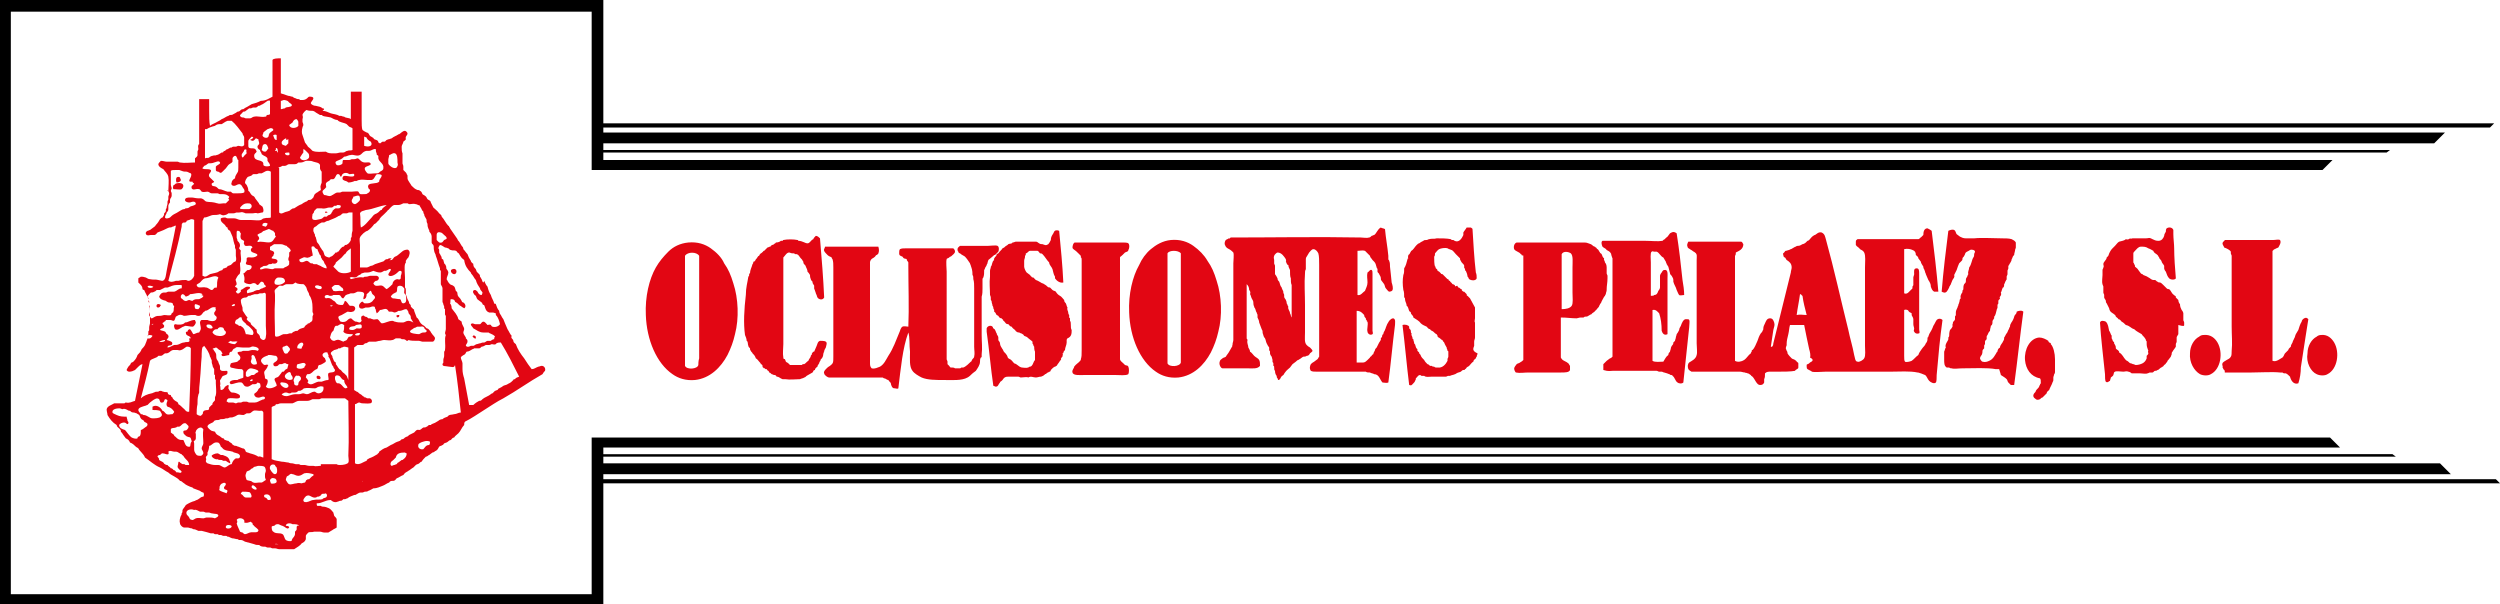
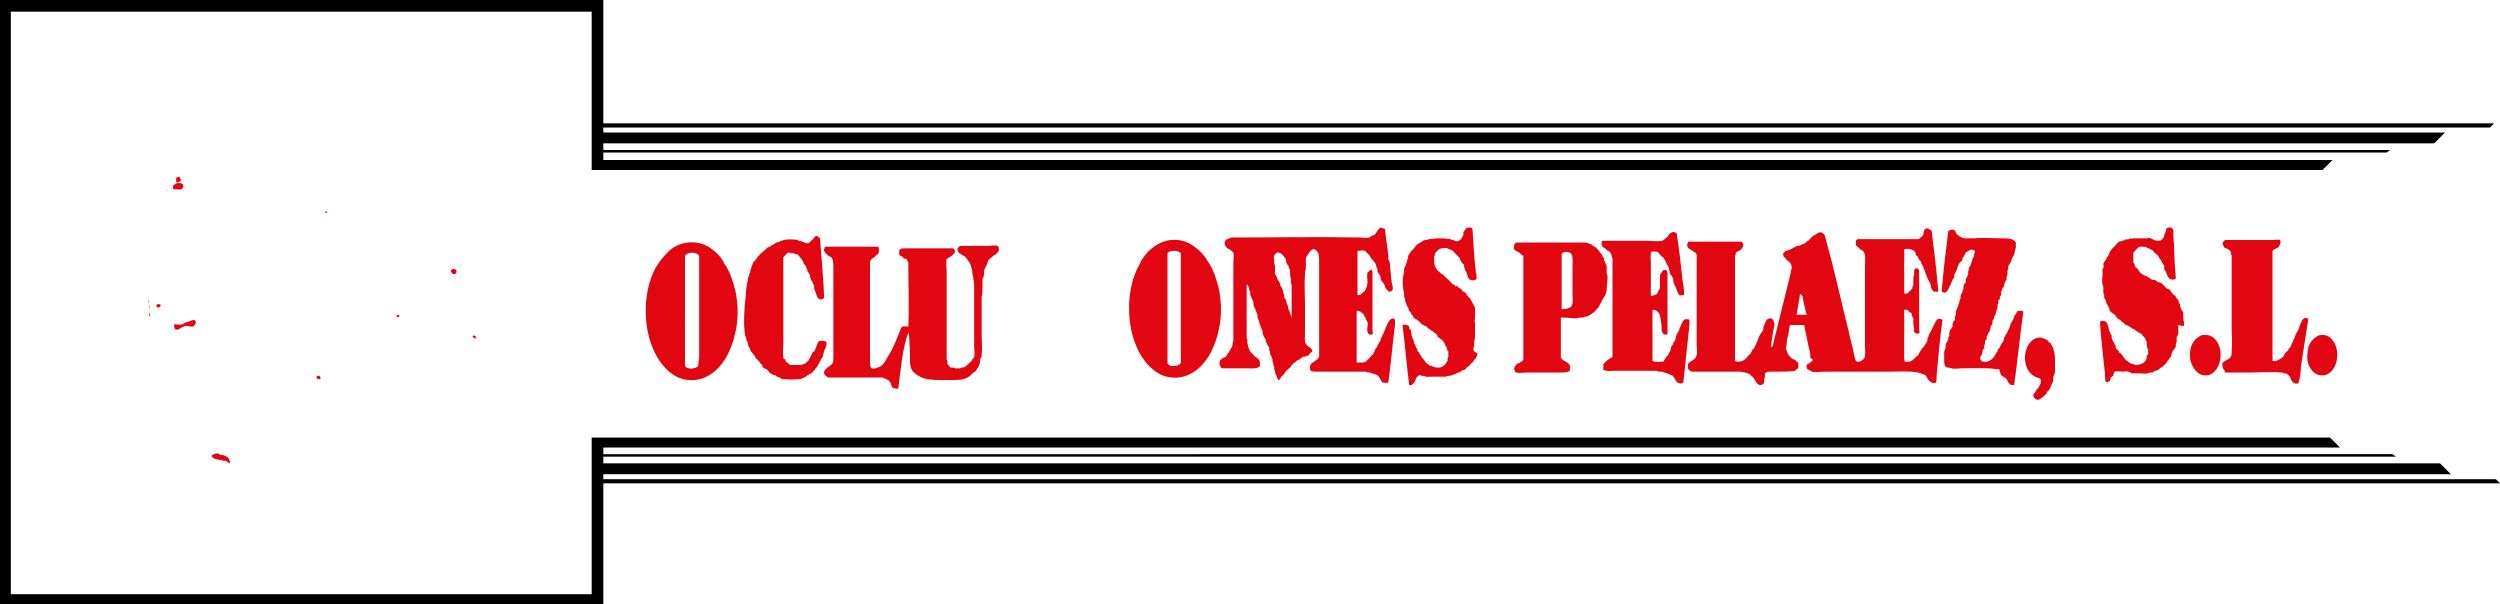
<svg xmlns="http://www.w3.org/2000/svg" version="1.1" id="Capa_1" x="0" y="0" viewBox="0 0 300 72.5" xml:space="preserve" width="300">
  <style>.st1{fill:#e20613}</style>
  <path d="M299.5 57.5H72.4v-.6h221.7l-1.3-1.3H72.4v-.8h215.1l-.4-.3H72.4v-.8h208.4l-1.2-1.2H71v18.8H1.3V1.4H71v19h207.7l1.2-1.2H72.4v-.9h214l.4-.3H72.4v-.8h219.7l1.3-1.3h-221v-.6h226.4l.5-.5H72.4V0H0v72.5h72.4V58H300z" />
  <path class="st1" d="M54.5 32.9c.4 0 .4-.8-.2-.6-.4.1-.1.6.2.6zM27 54.7c-.1 0-.2-.1-.3-.1h-.2c-.2-.1-.3-.2-.4-.2-.3 0-.7.2-.7.3 0 .2.5.5.7.4.1.1.3.1.5.1.1 0 .1.1.2.1h.3c.1.1.3.2.5.3.1-.2-.1-.3-.1-.5-.2-.3-.3-.3-.5-.4zM39.3 25.5c0-.1-.3-.2-.3 0 .1.1.2 0 .3 0zM57.1 40.6v-.2c-.2-.2-.3-.2-.4 0 .1.1.3.3.4.2zM177.3 42.4c-.7-.3-.5-.6-.4-.9V41c0-.2.1-.3.1-.5v-1.8c-.1-.1 0-.4 0-.5v-1.3c-.2-.4-.4-.7-.6-1.1l-.3-.3c-.1 0-.1-.1-.1-.2l-.3-.3h-.1c-.1-.1-.2-.1-.2-.3-.2 0-.2-.2-.4-.2 0 0-.1-.1-.1-.2-.1 0-.2 0-.2.1 0-.1-.2 0-.1-.2-.2 0-.1-.1-.3-.1-.1-.1-.1-.2-.2-.2 0-.1 0-.1-.1-.1v-.1h-.1s-.1-.1-.1-.2h-.1l-.3-.3-.3-.3s-.2 0-.2-.1l-.2-.2s-.1-.1-.1 0c0-.1 0-.1-.1-.1 0-.2-.1-.2-.2-.3 0-.1-.1-.1 0-.2h-.1c-.1-.3-.1-.8-.1-1.2.1-.1.1-.3.1-.4.2-.2.3-.4.5-.5.2-.1.7-.2 1-.1.1 0 .1.1.2.1s.2.1.3.1c.2.1.3.3.5.5l.2.2.3.3c0 .1 0 .2.1.3.1.3.4.4.4.6v.2c0 .1.1.1.1.2s0 .2.1.2c.1.2.2.5.2.7.1 0 .1.2.2.3.3.2.8.2.9-.1 0-.2 0-.5-.1-.7-.2-1.7-.3-3.6-.4-5.2 0-.1-.1-.1-.2-.2h-.5c-.1.2-.3.4-.4.6v.3l-.1.2c-.2.4-.6.8-1.1.4h-.2c0-.1-.1 0-.1-.1-.5-.1-1.1-.1-1.7-.1-.3.1-.6 0-.9.1-.1 0-.2.1-.3.1-.2 0-.3 0-.4.1-.2.1-.4.2-.5.3-.1 0-.2.1-.3.2-.2.2-.3.4-.5.6-.1.1-.2.1-.2.2-.1.1-.1.3-.3.4 0 .2-.1.2 0 .4-.1 0-.1.1-.1.1-.1.4-.2.8-.4 1.1 0 .3 0 .6-.1.8-.1.6-.1 1.1 0 1.8.1.2.1.6.1.9.1 0 .1.1.1.2 0 .3.2.5.2.8.2.1.2.4.3.6 0 .1.2.1.2.2 0 .3.3.3.3.6.3.2.7.4.9.7.2.2.5.3.7.4.1.1.2.3.4.3.1.2.3.2.4.3.1.1.3.3.4.3 0 .1.1.1.1.2 0 .2.2.2.3.3.1.1.2.2.3.2 0 .1.1.2.2.3.1.3.2.4.3.6 0 .2.1.2.1.4 0 0 .1 0 .1.1v.6c0 .1-.1.2-.1.3v.2c-.2.4-.6.9-1.2.8h-.2c-.1 0-.2-.1-.2-.1-.1 0-.2 0-.3-.1h-.2c-.1-.1-.2-.2-.3-.2-.2-.2-.3-.3-.4-.5-.2-.2-.3-.3-.4-.5 0-.1-.1-.2-.2-.3v-.1c-.1-.1-.3-.2-.2-.4-.2-.1-.2-.3-.3-.6-.1 0 0 0-.1-.1 0-.2-.1-.3-.1-.5 0 0-.1 0-.1-.1 0-.3-.2-.3-.1-.6-.1 0-.1-.2-.1-.3s-.1-.2-.2-.3v-.2c-.1-.2-.5-.3-.8-.2.3 2.4.5 4.8.8 7.2.3.1.3 0 .5-.2.1-.1.2-.2.2-.3.1-.1.1-.2.1-.3l.1-.1c.1-.1.2-.3.4-.3.1 0 .1.1.2.1h.3c.2.2.6.1.9.1h1.7c.1 0 .2-.1.3-.1h.2c.2-.1.4-.1.6-.2.1 0 .1-.1.2-.1.1-.1.3-.1.5-.2.1-.1.2-.2.3-.2.1 0 .2 0 .2-.1.1 0 .2-.2.2-.2.1-.1.2-.1.3-.2.2-.2.3-.4.5-.5 0-.2.2-.3.3-.4 0-.1.1-.2.1-.2 0-.1.1-.1 0-.2.1 0 .1-.1.1-.2zM193.5 44.5h5.3c.1 0 .2.1.3.1h.3c.1 0 .2.1.3.1.3.1.4.1.6.2.1 0 .1.1.2.1s.2 0 .2.1c.3.2.3.6.6.8.1.1.5.2.7 0 .2-2.1.5-4.5.7-6.6 0-.3.1-.8 0-.9 0-.1-.2-.1-.4-.1-.3 0-.5.5-.6.8-.1.2-.2.3-.2.5-.1.2-.2.4-.3.5 0 .1-.1.3-.1.4 0 .1-.1.3-.1.4l-.2.2c0 .1 0 .2-.1.3-.1.1-.2.3-.2.4 0 .1-.1.3-.1.4-.1.1-.2.2-.2.4-.3.2-.4.5-.6.8-.4 0-1 .1-1.3-.1v-6.1c.4-.1.6.2.8.4.2.6.3 1.3.3 2.1.1.3.3.6.7.4v-6.7c0-.5.1-1.1-.4-1-.1 0-.2.1-.3.3-.1.1-.2.3-.2.4v1.4c0 .1-.1.3-.2.4-.1.3-.2.5-.5.5 0 .1-.3.1-.4.1v-4c0-.3-.1-1.2.1-1.3.1-.1.2 0 .3 0h.3c.3.1.5.6.8.7.1.2.2.3.3.5 0 .1.1.2.1.3.1.1.1.2.2.3 0 .1.1.3.1.4 0 .1.1.3.1.4 0 .1.1.2.2.3.1.2.2.3.2.5v.2c.1.4.3.6.4 1 .1.2.2.5.3.6.1.1.4 0 .6 0 0-.6-.1-1.2-.2-1.8-.2-1.9-.4-3.7-.7-5.6-.4-.3-.6-.1-.8 0-.1.1-.2.3-.3.4-.1.1-.3.2-.3.3-.1 0-.2.1-.3.2-.6.1-1.3 0-2 0h-5.2c-.2.1-.1.5 0 .7.2.2.4.2.5.4.2.1.4.2.5.4.1.1 0 .2.1.3 0 .1.1.3.1.3v11.8c-.1.1-.2.2-.3.2-.1.1-.3.2-.4.3l-.4.4v.7c.6.2.9.1 1.1.1zM19.2 36.8c0-.1.1-.1.1-.2-.1-.1-.4-.2-.5 0-.1.3.2.4.4.2zM22.2 38.7c-.2.3-.8.3-1.2.2-.2.1-.1.4 0 .6.3.2.6-.1.8-.2.1-.1.3-.1.4-.2.3 0 .6.1.9.1.2 0 .4-.4.4-.5 0-.1-.1-.2-.1-.3-.6 0-.8.3-1.2.3zM21.7 21.6c0-.1-.1-.2-.1-.3-.1-.1-.3-.1-.4 0-.1.1-.1.5 0 .6.2 0 .5-.1.5-.3zM38 45.3c0 .2.2.2.4.2.3-.4-.5-.6-.4-.2zM21.8 22.7c.1-.1.2-.2.2-.4 0-.3-.4-.4-.8-.3-.1 0-.2.1-.3.2-.1 0-.1 0-.1.1-.1.2 0 .3 0 .4.4 0 .8.1 1 0zM47.6 38c.1.2.4 0 .3-.2-.2 0-.4 0-.3.2z" />
  <path class="st1" d="m217.2 43.5-.1.1c-.1.1-.3.1-.3.2v.2c0 .3.1.3.3.4.1.1.3.1.3.2.4.1 1.2 0 1.7 0h7.8c1 0 2.3-.1 3.2.1.2 0 .3.1.4.1.2.1.3.1.5.2s.3.5.5.7.6.4.8.2c.1-.1.1-.6.1-.9.2-2.3.4-4.5.7-6.6-.2-.2-.5-.2-.7 0-.2.3-.2.4-.4.7-.1.3-.3.7-.5 1 0 .1-.1.2-.1.3 0 0 0 .1-.1.1v.2c0 .2-.1.4-.2.5-.1.3-.3.4-.5.7-.2.3-.3.4-.4.7-.3.2-.5.5-.8.7-.2.1-.7.2-.8.1-.1-.1-.1-.4-.1-.7v-5.5c.2-.1.5 0 .5.1.1.2.3.2.4.3v.2c0 .1.2.3.2.5v.6c0 .2.1.4.1.5 0 .2-.1.3 0 .4.1.2.3.3.6.2.1-.1 0-.3 0-.5v-6.6c0-.4 0-.7-.3-.7-.4 0-.3.4-.3.7 0 .1-.1.3-.1.4v.9c0 .1-.1.1-.1.2s0 .3-.1.3l-.4.4c-.1.1-.3.2-.5.1v-5.3c.4-.1.8 0 1 .1.3.1.4.3.4.6.1.1.3.2.3.4.1.1.2.3.3.4 0 .2.2.4.3.6 0 .1 0 .2.1.3 0 .1.1.2.1.3 0 .1.1.2.1.3.1.2.2.5.3.7.2.3.3.5.3.8.1.3.2.5.4.6h.5c-.2-2.4-.5-4.9-.8-7.3-.1-.1-.3-.2-.5-.3-.4 0-.5.4-.5.8l-.3.3s-.1 0-.1.1c-.1 0-.1.1-.2.1h-7.3c-.1.1-.2.1-.2.3v.4c.1.2.4.3.5.5.2.1.4.2.5.4.2.4.1 1.1.1 1.8v9.4c0 .5.1 1.2-.1 1.5-.1.2-.6.5-.8.4-.3 0-.3-.5-.4-.8-.2-1.1-.5-2-.7-3-.9-3.6-1.7-7.3-2.7-10.9-.1-.3-.1-.6-.5-.8-.4-.1-.6.2-.8.3 0 0-.1 0-.2.1-.2.1-.3.3-.5.5-.1.1-.2.1-.2.1l-.2.2c-.1.1-.3.2-.4.2-.2.1-.3.2-.5.2-.1 0-.2 0-.3.1-.1 0-.2.1-.4.2-.1.1-.3.1-.4.2-.1 0-.3.1-.4.1-.1 0-.1.1-.2.2s-.2.1-.1.3c0 .2.1.3.2.3.1.1.1.2.2.3.3.2.6.4.6.9 0 .2-.1.4-.1.6-.7 2.8-1.4 5.7-2.1 8.5 0 .2-.1.5-.3.4.1-.6.2-1.4.3-2 .1-.4.2-.6.1-.9-.1-.3-.2-.5-.5-.5-.4 0-.5.4-.6.6-.1.2-.2.4-.2.6 0 .1 0 .2-.1.3 0 .1-.1.2-.2.3-.2.3-.3.6-.4.9-.2.4-.3.8-.6 1.1-.1 0-.1.1-.1.2 0 0-.1.1-.1.2-.3.2-.5.6-.8.8s-.8.3-1.1.1V30.7c.1-.1.1-.3.1-.4.4-.2.9-.4.9-1-.1-.1-.1-.3-.3-.3h-6.3c-.1.2-.2.4-.1.6 0 .1.1.2.3.3.1.1.2.1.3.2.1.1.2.1.3.2.3.2.2.5.2.9v10c0 .5.1 1.1 0 1.4-.1.5-.6.7-.9.9-.2.2-.2.5-.1.8l.1.1c.1 0 0 .1.1.1s.1.1.2.1h5.8c.2 0 .4.1.6.1.1.1.2 0 .3.1.2 0 .3.2.4.2 0 .1.1.1.2.2.3.3.5 1 .9 1 .3 0 .4-.1.5-.3v-.4c.1-.2.1-.4.1-.7.2-.2.4-.2.7-.2h.9c.6 0 1.5 0 2-.1.1-.2.4-.2.4-.4v-.5c0-.1-.1-.1-.2-.2 0-.1-.1-.1-.2-.2s-.3-.1-.4-.2c-.1-.1-.4-.4-.5-.6 0-.1 0-.2-.1-.3 0-.1-.1-.2-.1-.3 0-.2.1-.3.1-.4v-.2c0-.3.1-.7.2-1.1.1-.4.1-.8.2-1.1h1.7c.2 1.1.4 1.9.6 2.9.1.3.2.8.1 1 .6.3.2.5 0 .6zm-1.6-5.7c.1-.8.3-1.7.4-2.5.2 0 .2.2.3.2.1.8.3 1.5.5 2.3-.4 0-.8-.1-1.2 0zM20.1 22.8v.1c.1-.1.1-.1 0-.1zM267 44.7h3.2c1.1 0 2.5-.1 3.4 0h.3s.1.1.2.1h.2c.2.1.3.2.5.4.1.4.4 1 1 .8.2-.6.3-1.3.3-1.9l.6-3.9c.1-.6.2-1.3.3-1.9-.2-.2-.3-.2-.5-.1s-.3.3-.3.4c-.2.3-.3.7-.4 1-.1.2-.2.3-.3.5-.1.2-.1.4-.2.5 0 .1-.1.2-.1.2 0 .1-.1.2-.1.3-.1.2-.2.3-.2.5l-.2.2c-.1.1-.1.2-.1.2l-.4.4c-.1.1-.1.3-.3.5-.2.1-.3.2-.5.3-.2.1-.4.2-.7.1V30.1c.1 0 .1-.2.3-.2.1-.1.2-.1.4-.2.1-.2.4-.6.2-.9-.2-.1-.5 0-.8 0H267l-.1.1c-.1.1-.2.2-.2.3 0 .2.2.4.2.5.3.1.7.3.8.5v.2c0 .1.1.2.1.3v8.5c0 1 .1 2 0 2.9 0 .2 0 .6-.1.7-.1.2-.3.3-.5.4-.2.1-.5.3-.5.4-.1.2.1.4 0 .5 0 0 .1.1.1.2.3.2.1.4.2.4zM20.1 22.7c.1 0 .1 0 0 0zM264.4 40.2zM262.8 42.4c-.1 1.1.5 2.1 1.2 2.5.4.2 1 .2 1.3 0 1.2-.6 1.5-2.6.8-3.8-.3-.5-.8-1-1.7-.9-.2 0-.4.1-.5.2-.6.3-1.1 1.1-1.1 2zM233.3 43.1c0 .5 0 .8.3 1h.3c.1.1.2.1.3.1.3.1.8 0 1.3 0 1.3 0 3-.1 4 .1h.4c.2.6.2.7.2.7.3.2.5.3.7.5.1.1.1.3.2.4l.3.3h.4c.4-2.9.7-5.9 1.1-8.8-.2-.2-.6-.1-.8 0 0 .2-.1.3-.2.4-.1.1-.1.3-.2.5-.1.3-.4.5-.4.9-.1.1-.1.3-.2.4-.1.2-.1.3-.2.4-.1.1-.2.4-.3.5 0 .1 0 .3-.1.4-.1.3-.4.5-.4.8-.2.1-.3.3-.3.5 0 0-.1 0-.1.1-.2.3-.4.8-.9 1-.2.1-.5.2-.8.1-.1 0-.3-.3-.3-.4s.1-.3.2-.4c.1-.2.1-.4.1-.5 0-.1.1-.2.2-.3v-.3c0-.1.1-.2.1-.2V41c0-.1.1-.2.2-.3v-.3c0-.1.1-.2.1-.2.1-.2.1-.3.3-.5 0-.3.1-.4.1-.6.2-.1.2-.3.2-.6.1-.1.1-.2.2-.3V38c.2-.2.2-.5.3-.8 0-.1.1-.2.1-.3v-.3c0-.1.1-.1.1-.2v-.3c0-.1.2-.2.2-.3 0-.1-.1-.1 0-.2s.2-.3.1-.5c.1-.1.1-.3.2-.5 0 0 0-.1.1-.1.1-.1.1-.3.1-.4.1-.1.1-.3.2-.4 0-.1.1-.1.1-.2v-.3c0-.1.1-.2.1-.3v-.4c0-.1.1-.2.1-.3v-.3l.1-.1s0-.1.1-.2c.1-.2.2-.3.2-.5.1-.1.1-.3.2-.4l.1-.1c0-.2.1-.4.1-.5 0-.2.1-.3.1-.4v-.6c-.1-.2-.3-.3-.5-.4-.3-.1-.8-.1-1.2-.1-1 0-2.4-.1-3.3 0h-1c-.3 0-.5-.1-.7-.2-.1-.1-.3-.2-.4-.3-.1-.1-.1-.4-.3-.5-.2-.1-.5 0-.7.1-.3 2.4-.6 4.8-.8 7.3.2.1.4.2.6 0 .1-.1.2-.3.3-.5 0 0 0-.1.1-.2 0-.1.1-.1.1-.2.1-.2.1-.3.2-.5s.3-.3.2-.6l.3-.6c.1-.3.2-.6.3-.8l.3-.3c.1-.1.1-.2.1-.3s.2-.2.2-.3c.1-.1.1-.3.2-.4.1-.1.4-.2.5-.3.2-.1.6 0 .6.2 0 .1-.1.2-.1.3s0 .3-.1.4c-.2.3-.2.8-.5 1.2 0 .3-.2.5-.1.8-.1.1-.1.3-.2.4-.1.1-.1.3-.1.5 0 .1-.1.2-.2.3-.1.2-.1.4-.1.6 0 .1-.1.1-.1.2s0 .2-.1.3c-.1.2-.2.4-.1.6-.2.1-.1.3-.2.5 0 .1-.1.2-.1.3 0 .1-.1.2-.1.3-.1.2-.2.4-.2.6v.3c0 .1-.1.1-.1.2v.3c0 .1-.1.2-.2.3-.1.1 0 .2-.1.3v.3c-.1.2-.2.3-.3.4-.1.3-.1.5-.1.7 0 .1-.1.2-.1.2v.2c0 .1-.1.2-.2.4s-.2.4-.1.6c-.1.1-.1.3-.2.5v.9zM253.3 40.1c-.1-.2-.1-.3-.2-.4-.1-.4-.1-.8-.4-1.1-.2-.1-.6-.2-.7.1.1 1.8.4 4.2.6 6.2 0 .3 0 .8.1.9.2.2.4-.1.5-.1 0-.1.1-.3.1-.4.1-.1.3-.2.3-.3.1-.2 0-.3.2-.4.2-.1.7 0 1 0 .2 0 .4-.1.6 0 .1 0 .3.1.4.2h1c.3 0 .7.1.9 0 .1 0 .2-.1.3-.1h.3c.1 0 .2-.2.3-.2s.2 0 .3-.1c.1 0 .2-.1.3-.2.1-.1.2-.1.3-.2.1 0 .1-.1.2-.2s.2-.1.2-.2c.1-.1.2-.2.2-.3.2-.2.3-.4.4-.5 0-.1.1-.2.1-.3 0-.1 0-.2.1-.3.1-.2.3-.4.4-.6v-.3c0-.1.1-.2.1-.3v-.5c0-.1.1-.2.2-.4V39c.7.2.7.1.7 0v-.3c0-.1-.1-.2-.1-.3v-.8c0-.1-.1-.3-.2-.4-.1-.2-.2-.4-.2-.7-.1-.1-.2-.3-.2-.5l-.3-.3c0-.1 0-.2-.1-.2-.1-.1-.3-.2-.4-.4-.1-.2-.2-.3-.3-.4-.1 0-.2 0-.3-.1l-.4-.4c-.1-.1-.3-.3-.4-.3-.1 0-.2 0-.3-.1-.1 0-.2-.2-.3-.2h-.2c-.1 0-.3-.1-.4-.2-.3-.2-.5-.3-.8-.4l-.1-.1s-.1 0-.2-.1-.2-.3-.3-.4c-.1-.2-.3-.3-.4-.4 0-.1 0-.2-.1-.3 0-.1-.1-.2-.1-.2v-1.1c0-.1.1-.2.2-.3.2-.2.4-.5.7-.5.4 0 .6 0 .9.2.3.1.4.2.6.3.1.3.3.3.5.5.1.1.1.2.2.3 0 .1.1.2.2.3.1.1.1.3.2.4.1.1.2.3.2.3v.3c0 .1.1.3.2.4.1.3.2.6.4.8.2.2.7.2.8 0-.1-1.1-.2-2.6-.2-3.6 0-.5-.1-1.2-.1-1.7v-.5c-.1-.3-.5-.4-.8-.2-.1.1-.1.3-.1.4-.1.2-.2.3-.2.5-.1.3-.3.6-.7.6-.3 0-.5-.1-.7-.2l-.2-.1c-.2-.1-.3 0-.6 0h-1.6c-.1 0-.2.1-.3 0-.1.1-.3.2-.5.1-.2.2-.5.2-.8.3-.2.1-.3.3-.5.5l-.3.3c-.2.2-.3.4-.4.6 0 .1-.1.2-.1.3l-.2.2c0 .3-.4.5-.4.8 0 .1.1.3 0 .4 0 .1-.1.2-.1.3v.6c0 .3-.1.8 0 1.1 0 .1.1.2.1.3v.7c0 .1.1.2.1.3v.3c0 .1.2.3.2.4 0 .1 0 .2.1.3l.3.6c0 .1.1.3.1.3.1.2.4.3.6.5.1.1.1.2.1.2.1.1.3.2.3.3.2 0 .3.2.4.3.2.1.3.2.5.4.5.1.6.4 1 .5.3.3.6.4.9.6.1.2.3.3.4.5 0 0 .1.1.1.2s.1.1.1.2v.3c0 .3.1.5.2.8-.1.1 0 .2 0 .3 0 .1-.1.2-.2.3v.3c-.1.3-.3.5-.5.6s-.5.2-.8.2c-.1 0-.2-.1-.3-.1s-.2-.1-.3-.1c-.1 0-.2-.1-.3-.2-.1-.1-.2-.1-.3-.2-.3-.3-.4-.7-.8-.9 0-.3-.3-.3-.4-.5 0-.1 0-.3-.1-.4 0-.1-.1-.1-.1-.2s0-.2-.1-.2c-.1-.1-.1-.3-.2-.4v-.3c0-.1-.1-.1-.1-.2zM278 44.9c.4.2 1 .2 1.3 0 1.2-.6 1.5-2.6.8-3.8-.3-.5-.8-1-1.6-.9-.2 0-.4.1-.5.2-.6.3-1.1 1.1-1.1 2-.2 1.1.4 2.2 1.1 2.5zM17.9 36.2c0-.1-.1-.1-.1-.2v.1c0 .1.1.2.1.3v-.2zM89.5 35.4c-.2 1.7-.3 3.4-.1 4.8.1.2.2.5.2.7.2.1.1.4.2.6 0 .1.1.2.2.3 0 .1 0 .2.1.3 0 .1.2.2.2.3.2.2.3.3.4.6.2.1.3.3.4.4.1.1.2.2.2.3.1 0 .2.1.2.2s0 .2.1.2c0 .1.1.1.2.1 0 0 0 .1.1.1h.1c.1.1.1.2.2.2 0 0 .1.1.1.2.1 0 .2.1.3.2.1 0 .2.1.3.1.1 0 .2 0 .3.2.3 0 .4.2.7.3h.3c.6.1 1.3 0 1.8 0 .2-.1.4-.1.5-.2.1 0 .2-.1.3-.2.2-.1.5-.3.7-.4 0 0 .1-.1.1-.2 0 0 .1-.1.2-.1 0-.1 0-.2.1-.2 0-.1.1-.1.2-.2v-.1c.1-.1.1-.2.2-.3 0-.2.2-.3.2-.5.2-.1.3-.4.3-.7.1 0 0-.2.1-.2 0-.2.1-.3.2-.5 0-.1.1-.3.1-.5 0-.3-.4-.3-.8-.3-.3.1-.3.4-.4.6-.1.2-.2.5-.3.7h-.1c-.1.1-.2.2-.2.4-.1 0-.1.1-.1.1 0 .2-.2.3-.3.6-.2.1-.3.3-.5.4h-.2s0 .1-.1.1h-1.4l-.1-.1-.1-.1c-.1-.1-.2-.1-.3-.2 0-.1-.1-.2-.1-.3-.2 0-.2-.1-.2-.2-.1-.5 0-1.1 0-1.6V30.9c.2-.2.4-.6.7-.6.1 0 .2.1.4.1h.2l.1.1h.2c.3.1.3.3.5.5l.1.1c.1.1.1.2.2.3 0 .1 0 .2.1.3.1.1.2.2.2.3.1.2.2.4.2.6.1.1.2.2.3.4 0 .1 0 .3.1.5 0 .1.1.2.2.3 0 .1 0 .2.1.3 0 .1.1.1.1.2v.3c0 .1.1.2.1.3.1.2.1.4.2.5 0 .1.1.3.1.3.1.2.6.4.8 0-.1-2.3-.3-4.7-.5-7.1-.1-.1-.3-.3-.5-.3-.1.1-.3.3-.3.4-.3.1-.4.5-.7.5s-.6-.3-1.1-.3c0 0 0-.1-.1-.1-.5-.1-1.2-.1-1.7 0-.1 0 0 .1-.1.1h-.2c-.1.1-.3.2-.6.2 0 .1-.1.1-.1.1-.1.1-.2.2-.4.2 0 0 0 .1-.1.1 0 0 0 .1-.1.1s-.2.1-.3.1l-.4.4s-.2 0-.1.1c-.1 0-.2.2-.3.2-.1.1-.2.2-.2.3-.2 0-.2.3-.4.4 0 .1-.1.2-.2.3h-.1c0 .1 0 .2-.1.3-.1.4-.3.7-.3 1.1-.1 0-.1.1-.1.1 0 .2 0 .2-.1.3-.1.7-.3 1.3-.3 2.2.1 0 0-.1 0 0z" />
-   <path class="st1" d="M40.8 60.1c.1 0 .2 0 .3-.1l.1-.1h.2c.1 0 .2-.1.3-.1.2-.2.6-.3.8-.4.1 0 .2 0 .3-.1.2-.1.3-.2.5-.2h.2c.1 0 .2-.1.3-.1.1 0 .3 0 .4-.1.3-.1.4-.2.6-.3.5 0 .8-.2 1.1-.3.3-.1.5-.3.8-.4.1-.2.3-.2.5-.2s.3-.2.4-.3c.3-.1.5-.3.8-.4.1-.1.2-.3.3-.3.1-.1.2-.1.3-.2.2-.1.4-.3.6-.4l.3-.3c.1-.1.3-.1.4-.2.1-.1.2-.2.3-.2.1-.2.3-.4.5-.6.2 0 .3-.2.4-.2.1-.1.3-.2.4-.3.2 0 .3-.2.4-.2.2-.1.3-.3.4-.5.1-.1.3-.1.4-.2.1 0 .1-.1.2-.2.1 0 .2-.1.3-.1.2-.1.3-.3.5-.3.1-.1.2-.3.4-.3.1-.2.3-.3.5-.5.3-.3.4-.7.7-1 0-.1 0-.3.1-.4.8-.4 1.5-.9 2.3-1.4.8-.5 1.5-1 2.3-1.4 1.6-.9 3.1-2 4.7-2.9.1-.2.2-.3.3-.4.1-.3-.1-.6-.4-.6-.1 0-.3.1-.4.1-.3.1-.5.3-.8.3-.3-.4-.6-.8-.9-1.3-.4-.5-.8-1.1-1-1.7-.1-.1-.3-.2-.3-.4 0 0 0-.1-.1-.2s-.2-.2-.1-.4c-.2-.2-.3-.5-.5-.8-.1-.2-.2-.5-.3-.7-.1-.2-.1-.3-.2-.5-.1-.1-.2-.3-.3-.5-.1-.1-.2-.3-.2-.5-.2-.2-.3-.5-.4-.8 0-.1-.2 0-.2-.1-.1-.4-.3-.6-.4-1-.2-.3-.3-.6-.4-1-.2-.2-.3-.5-.4-.7-.1.3-.1.2-.2.1 0-.1-.1-.2-.1-.3-.1-.1-.1-.2-.2-.3 0-.1 0-.2-.1-.3l-.3-.3c0-.1-.1-.2-.1-.3-.1-.1-.3-.3-.3-.5 0-.1 0-.2-.1-.2-.1-.1-.2-.2-.2-.3-.2-.3-.3-.5-.4-.8-.2-.2-.3-.4-.5-.6 0-.2-.1-.3-.2-.4-.1-.2-.2-.3-.3-.5-.1-.1-.2-.2-.2-.3-.3-.4-.6-.9-.9-1.3v-.1h-.1c0-.1 0-.2-.1-.2-.3-.3-.5-.8-.8-1.1 0-.2-.2-.3-.3-.4-.2-.3-.5-.5-.7-.7l-.3-.6c0-.1-.1-.2-.1-.2-.1-.1-.2-.1-.3-.2-.1-.1-.1-.3-.3-.4-.1-.1-.2-.1-.3-.2-.1-.2-.1-.3-.3-.4-.1-.1-.2-.1-.3-.1-.3-.1-.5-.3-.7-.5-.1-.1-.1-.2-.2-.3-.1-.2-.3-.4-.3-.6v-.3c0-.1-.1-.2-.1-.2 0-.1-.1-.2-.1-.2l-.3-.3V20c0-.2-.1-.3-.1-.4v-1.2c-.1-.2-.1-.5-.1-.8 0-.2.2-.4.2-.6.1-.1.3-.2.3-.3-.1-.4.2-.4.2-.7 0-.1-.2-.3-.3-.3-.3 0-.5.3-.7.4 0 0-.1 0-.2.1-.1 0-.1.1-.2.1-.2.1-.4.2-.5.3l-.3.1c-.1 0-.3.1-.3.1-.1 0-.1.2-.3.2h-.2c-.2.1-.2.2-.3.2-.1 0-.1-.1-.2-.1 0-.3-.3-.3-.5-.4-.1-.1-.1-.2-.2-.2-.1-.1-.2-.1-.3-.2-.1-.1-.1-.2-.2-.3 0 0-.1-.1-.2-.1-.2-.1-.4-.2-.5-.3-.1-.2-.1-.8-.1-1.2V11h-1.3v3.3c-.2-.2-.6-.1-.8-.3-.2 0-.3-.1-.4-.1h-.2c-.3-.2-.7-.2-1-.3-.3-.1-.6-.3-1-.3.3-.2.2-.3 0-.3-.2-.2-.4-.2-.8-.3-.2 0-.5-.1-.6-.3 0-.2.3-.4.3-.6s-.3-.2-.5-.2c-.1 0-.2.2-.4.3-.2.1-.3.1-.4.1H36l-.1-.1c-.1 0-.3 0-.4-.1-.1 0-.3-.1-.4-.2-.2 0-.3-.1-.5-.1l-.9-.3V7c-.4 0-.9 0-1 .2v4.4c-.4.2-.8.5-1.4.5-.4.2-.7.3-1.1.4-.2.1-.3.2-.5.3-.2.1-.4.2-.5.3-.1 0-.2 0-.3.1-.1.1-.2.2-.4.2-.1.1-.3.2-.5.3-.1.1-.3.1-.4.1-.1 0-.1.1-.2.1-.3.1-.5.3-.8.4-.1.1-.3.2-.5.3-.3.2-.7.3-.9.5-.1-.5-.1-1.1-.1-1.8v-1.4h-1.2v5.4c-.2.1-.1.4-.1.6 0 .1-.1.2-.1.3v.4c0 .2-.2.3-.3.4v.5c-.6 0-1.2.1-1.8 0-.1 0-.2-.1-.3-.1H20c-.2 0-.4-.1-.7-.1-.1.1-.3.3-.3.4 0 .3.4.5.6.6.2.3.5.5.6.9.1.5 0 1.2 0 1.7 0 .1.1.2.1.3 0 .2-.1.3-.1.4v.3c0 .1-.1.2-.1.3v.2c0 .2-.1.3-.1.5 0 .1-.1.2-.1.2v.2c0 .1-.1.2-.2.3 0 .3-.1.3-.2.5-.1 0-.2.1-.3.2-.1.2-.3.5-.5.7-.1.2-.2.2-.3.3-.1.1-.3.2-.4.3-.1 0-.2.1-.3.1-.2.1-.3.3-.1.5.2.1.3 0 .5 0h.4c.2 0 .3-.2.4-.3.2-.1.3-.1.5-.2.3-.1.6-.3.9-.4.1 0 .3 0 .4-.1.2 0 .3-.2.4-.1-.3 1.7-.8 3.7-1.1 5.4-.1.5-.1 1.1-.5 1.2-.2 0-.4-.1-.5-.1-.3-.1-.6 0-1-.1-.2 0-.3-.1-.5-.2-.3-.1-.4-.1-.6-.1-.1.1-.2.1-.3.2v.5c.2.2.5.4.5.8 0 0 .1.1.2.1.1.3.4.7.5 1.1v-.1c.1 0-.1-.1-.1-.2s.3-.4.4-.5c.1 0 .3 0 .4-.1.1 0 .2-.1.3-.2h.4l.6-.3h.3c.1 0 .2-.1.3-.1.2-.1.5-.2.8-.2h.5c.2 0 .1.2.1.4-.4 0-.5.3-.9.4h-.7c-.1 0-.2.1-.3.1h-.2c-.3 0-.5.2-.6.5.1.3.4.4.8.5.1.1.3.2.4.2.1 0 .3 0 .4.1.1 0 0 .2.1.2 0 .1.1.1.1.2-.1.2 0 .4-.1.6 0 .1-.1.1-.2.2 0 .1-.1.2-.1.2-.2.1-.5 0-.8 0-.1 0-.3.1-.5.1s-.4 0-.6.1-.3.2-.4.2c-.1 0-.1-.1-.2-.2v.8c0 .1-.1.3-.1.5v.3c0 .1-.1.1-.1.2v.3c0 .1-.1.2-.1.2v.1c0-.1.1-.2.2-.2s.3 0 .4.1c-.1.2-.3.4-.6.3 0 .1-.1.2-.1.3-.1.2-.1.3-.2.5s-.3.4-.4.5c-.1.3-.3.5-.5.7-.1.3-.2.5-.5.8-.1.1-.3.1-.3.2s-.2.3-.3.4c-.1.2-.2.3-.2.4 0 .1.2.2.3.2.3 0 .5-.1.7-.2l.4-.4c.1-.1.3-.3.5-.3-.3 1.5-.6 2.9-.9 4.4-.4.1-.6.3-1.1.2-.1 0-.1.1-.2.1h-1.2c-.3.2-.8.3-.9.7 0 .3.1.5.1.7.3.5.6.9 1.1 1.2 0 .2.2.3.3.4.1.1.2.2.2.3v.1c.1.1.2.2.3.4.1.1.2.3.3.4.2.1.4.2.5.5.3.1.5.3.7.5.1.1.2.1.3.2.2.4.6.6.8 1.1.6.4 1.1.9 1.8 1.2.4.2.6.4 1 .6.4.4 1 .5 1.4 1 .2 0 .3.2.5.3.2.2.5.3.7.4l.3.1.1.1c.3.1.5.2.8.3.1.1.3.2.4.2.1.1.1.4 0 .5-.3 0-.4.2-.6.3-.1.1-.3.1-.4.2-.4.1-.8.3-1.1.5-.1.2-.3.4-.4.6 0 .2 0 .3-.1.4 0 .1 0 .2-.1.3-.1.3-.2.6-.1.9 0 .2.3.5.5.5h.4c.2 0 .3.1.5.1.1 0 .1.1.2.1.2 0 .4.1.6.2h.4c.4.1.8.2 1.1.3h.3c.1 0 .1.1.2.1h.3c.1 0 .1.1.2.1h.2c.1 0 .2.1.3.1h.3c.1 0 .2.1.2.1.1 0 .2 0 .3.1.1 0 .2.1.3.1.2 0 .4.1.6.1.1 0 .1.1.2.1h.2c.2 0 .3.1.5.2.1 0 .3.1.4.1l.7.2c.2.1.4.1.6.1.2.2.4.2.7.2.1 0 .2.1.3.1h.3c.1 0 .2.1.3.1h.3c.2 0 .3.1.5.1h1.8c.3-.2.7-.4.9-.7.2-.1.4-.2.5-.5v-.4c0-.1.2-.3.3-.4.2-.1.4 0 .7-.1h.7c.2 0 .3.1.5.1h.5c.2-.1.3-.2.5-.3.1-.1.4-.2.5-.3v-1c0-.1-.2-.3-.3-.4 0-.1-.1-.3-.1-.4-.2-.2-.2-.3-.5-.5-.2-.1-.5-.2-.7-.2-.1 0-.2 0-.3-.1h-.4c-.1 0-.1-.2-.1-.3.7 0 1-.4 1.7-.4.3.3.6.3.8.2.1 0 .2-.1.3-.1zM17.7 34.4c.1-.2.5-.1.7 0-.1.2-.6.2-.7 0zm24.5 5.9s-.1.1-.2.1-.2 0-.2.1c-.1.1-.1.2-.2.3-.1.1-.3.1-.4.2-.3-.1-.5-.3-.8-.2-.1 0-.2.1-.3.1-.3 0-.4-.2-.5-.4.1-.3.1-.6.4-.8.1-.2.1-.5.3-.6h.2c.2-.1.4-.3.6-.2.1 0 .1.1.2.1 0 .3 0 .6-.1.8.2.3.7.3 1.1.3.1.1 0 .1-.1.2zm-2.8 5.3c-.3 0-.5.1-.8.2h-.4c-.5.1-.9.6-1.3.1 0-.1.1-.1.1-.2-.1-.2-.2-.3-.3-.4 0-.1.1-.4.2-.4s.3 0 .4-.1c.2-.1.3-.3.5-.4.1-.1.3-.1.3-.2.1-.1 0-.3.2-.4.2 0 .3-.1.5-.2.1-.1.3-.1.3-.3 0-.1-.1-.2-.1-.3-.1-.1-.3-.2-.3-.4s.3-.4.6-.3c0 .2.2.3.1.5.3.3.3.9.6 1.2 0 .2.2.3.2.4 0 .4-.6.2-.8.4-.1.3.1.6 0 .8zm-6.2.7c-.3.2-1 .5-1.3.1.1-.2.3-.5.2-.8 0-.1-.2-.1-.3-.2 0-.3-.1-.5-.1-.7s.2-.3.3-.5c.1-.1.1-.3.2-.4-.2-.1-.3 0-.4 0-.2 0-.3-.2-.4-.3-.3-.4.3-.7.6-.8.1 0 .2-.1.2-.1h.2c.2 0 .5.1.7.1.2.1.3.4.1.6s-.4.2-.4.4c0 .3.3.3.5.2.1 0 .1-.2.3-.2h.2c.1 0 .3-.2.5-.1.1.1.2.1.3.1 0 .2-.1.3-.1.5-.1.1-.2.1-.3.2-.1.1-.1.2-.2.2s-.2 0-.2.1c-.1.1-.2.3-.4.5-.1.1-.3.1-.4.2-.2.2.2.5.2.9zm-.2 9.5c0 .1.1.2.2.3.1.3.1.8-.2.8-.2 0-.3-.2-.4-.3-.1-.1-.1-.2-.2-.3-.1-.4.2-.7.6-.5zm-3.9-2c-.2-.1-.3-.1-.5-.2-.1 0-.2-.1-.3-.1-.1 0-.2 0-.3-.1-.1 0-.1-.1-.2-.2-.2-.1-.3-.2-.4-.3-.2 0-.3-.1-.4-.1s-.1-.2-.2-.2c-.2 0-.3-.2-.5-.3-.2-.1-.4-.2-.5-.5-.1 0-.3-.1-.4-.1-.2-.1-.5-.4-.5-.5 0-.2.2-.3.4-.4.2-.1.3-.1.4-.3.2-.1.3-.1.5-.1.1 0 .2-.1.3-.1.2 0 .4 0 .6-.1h.2c.1 0 .2-.1.3-.1.2 0 .3 0 .5-.1.1 0 .2-.1.4-.2s.4 0 .7 0c.1 0 .2-.1.4-.2h.3c.2 0 .3-.2.5-.3.2-.1.5 0 .8 0 .1 0 .3-.1.4.2v5.4c-.2 0-.3-.2-.6-.1-.3-.2-.6-.3-1-.4-.2-.1-.4-.1-.5-.2-.1-.3-.2-.4-.4-.4zm.9 5.3c.1.1.3.5.1.6h-.6c-.2 0-.3-.2-.4-.3-.1-.1-.1-.1-.2-.1 0-.2.1-.2.2-.3.1 0 .8 0 .9.1zM31.4 48c-.3.1-.5.3-.8.3h-.7c-.1 0-.2-.1-.3-.1h-.4c-.1 0-.2.1-.3.1h-.3c-.1 0-.2.1-.3.1-.1 0-.2-.1-.4-.1h-.5s-.1-.1-.2-.1c0-.2.1-.4.3-.4.4-.1 1.3.2 1.3-.2 0-.1 0-.2-.2-.3-.2-.1-.4-.2-.8-.2-.2-.1-.3-.3-.4-.5 0-.2.1-.3 0-.4-.2 0-.3.2-.4.2-.1.2-.2.4-.5.4-.1-.1 0-.4-.1-.5.1-.3 0-.4 0-.6 0 0 0-.1.1-.2.1-.2.2-.4.3-.4.2-.1.5-.1.5-.4 0-.1 0-.2-.1-.2-.3 0-.7.1-.8-.2V44c0-.2-.2-.4-.2-.6-.1-.1-.1-.2-.2-.3-.1-.3 0-.5-.1-.7-.1-.2-.3-.4-.3-.5-.2 0-.1 0 0-.1.1 0 .3-.1.3-.1.1 0 .2.1.3.2.1.1.2.1.3.2.1.1.1.2.2.3 0 .1-.2.1-.1.2 0 .3.7 0 .9 0 0-.3.1-.4.3-.4.1-.1.1-.2.2-.3 0 0 .1-.1.2-.1l.1-.1c.2-.1.5 0 .8 0h.8c.2 0 .3-.2.6-.1.3 0 .8.3.4.5-.2-.1-.4-.1-.6-.1s-.4.1-.5.1h-.6c-.1 0-.2.1-.3.1-.1 0-.3 0-.4.1 0 .3.5.4.3.8 0 .1-.3.2-.3.3-.3.1-.6.1-.8.2 0 .1-.2.3 0 .5.4.1.8.2 1.3.2.1 0 .1.1.2.2v.8c-.1.1-.3.1-.5.2-.1 0-.2.1-.2.1h-.4c-.2 0-.8.2-.4.5.4 0 .8-.3 1.3-.2.3.2.2.5.7.5.2 0 .4-.2.6-.3h.3c.2 0 .3-.2.3-.2.1 0 .2.1.3.1.1.3.1.5-.1.6l-.1.1c0 .1-.1.2-.1.2-.1.2-.4.3-.4.4 0 .2.2.4.4.4.3.1.7-.3.9 0 0 .3-.3.2-.4.3zm-2.2-22.5c.1 0 .2.1.3.1h.8c.2 0 .4-.1.6 0 .2 0 .4-.1.6-.1.2-.1.1-.5 0-.7-.1-.1-.3-.2-.4-.3 0 0 0-.1-.1-.2s-.2-.3-.3-.4c-.1-.1-.1-.2-.2-.3-.1-.1-.2-.1-.3-.2-.2-.2-.2-.4-.4-.5 0-.3-.1-.5-.2-.7-.1-.1-.2-.2-.2-.3 0-.1.1-.4.2-.5.1-.2.2-.2.5-.3.1 0 .2-.2.3-.2h.4c.1 0 .2-.1.3-.1h.3c.3-.1.6-.5 1.1-.2v5.5c-.2.1-.5 0-.8.1-.2 0-.3.2-.4.2-.3.1-.8 0-1.2 0h-1.2c-.3 0-.5-.2-.8-.2h-.8c-.1 0-.2-.1-.3-.1s-.3 0-.5.1c-.1.4.3.6.5.8.1.2.2.3.3.3 0 .2.1.3.3.4.1.2.2.5.3.7.1.3.1.5.2.8 0 .1.1.2.1.3v.2c0 .1.1.2.1.3v.7c0 .1.1.4 0 .6 0 .1-.2.1-.3.2l-.3.3c-.1 0-.2.1-.3.1-.1 0-.1.1-.2.2-.1 0-.2.1-.3.1-.1 0-.2.1-.2.2l-.3.1c-.2.1-.3.2-.4.2-.3.1-.5.1-.8.2-.2.1-.4.3-.6.3-.1 0-.2-.1-.3-.1v-6.6c.1-.1.1-.3.2-.4.4 0 .8-.3 1.1-.3.3 0 .5 0 .8-.1.2.1.4.2.6.1.1 0 .3-.1.4-.2h.6c.2 0 .3-.1.4-.1h.3c.2 0 .3-.1.5 0zm-.4-.5c0-.1.1-.2.2-.3.2-.2.4-.3.7-.3.2 0 .3 0 .4.1.2.2.1.5-.2.6h-.5c-.2 0-.6 0-.6-.1zm.8-6.6-.3.3c-.1.1-.1.2-.2.2-.1-.1-.1-.2-.1-.3 0-.2.3-.4.3-.6.1-.1.2-.1.3 0-.1.1 0 .3 0 .4zm.7-1.5c.2 0 .3-.2.4-.3.1 0 .2.1.3.1 0 .2.1.3.1.5s-.2.2-.2.4.1.3.3.4c0 .2.2.3.2.5.1.1.3.2.5.3.1.1.2.1.2.3v.2c.1.2.3.3.3.6-.2.1-.7.1-.8-.1.1-.8-1.1-.3-1.1-1.1 0-.3.2-.3.3-.5-.1-.3-.2-.4-.5-.4s-.5 0-.5-.3v-.6c0-.1.3-.4.4-.5.1 0 .2.1.2.1-.1.2-.3.2-.4.3.1 0 .2.1.3.1zm1.1 1.1c.1-.2 0-.8.5-.7.2.1.2.3.3.5-.1.1-.2.4-.4.4s-.3-.1-.4-.2zm1.7 10.4c-.2.2-.3.5-.5.6-.3.2-.9 0-1.4 0-.1 0-.3.1-.3 0 0-.2.2-.2.2-.4s-.2-.3-.2-.4c0-.1.3-.2.5-.3.1-.1.2-.2.3-.2.2-.1.3-.1.5-.2.1-.1.4.2.6.2 0 .1.2.2.2.3v.2c0 .1.1.1.1.2zm4.3 1.2c.1 0 .1-.1.3 0 .1.2.3.3.4.3 0 .1.1.3.2.5 0 .1.1.2.2.3 0 .1 0 .2.1.3 0 .1.1.2.2.3.1.1.1.3.2.4.1.1.2.3.2.5-.2 0-.4-.1-.6-.2-.1-.1-.2-.1-.4-.2-.1 0-.1-.1-.2-.1h-.3c-.1 0-.1 0-.2-.1h-.2c-.2-.1-.3-.3-.5-.3s-.5.3-.8.1c0 0-.1-.1 0-.1 0 0-.1 0-.1-.1s.3-.2.5-.3c.2-.1.4.1.6 0 .2 0 .3-.2.5-.2.1-.2-.2-.8-.1-1.1zm1.7-7.5c0-.2.2-.3.4-.4l.2-.2h.3c.3-.1.3-.7.6-.6.2 0 .2.3.3.3.1 0 .1-.2.2-.3.2-.2.6-.2.8 0 .3 0 .5-.1.6 0v.2c-.2.2-.8 0-1.1 0-.2 0-.3.1-.3.3 0 .2.1.2.3.3.1 0 .3.1.4.2.3 0 .6-.1.8-.2.2.1.3-.1.5-.1.3-.1.7 0 1 0h.5c.4-.1.4-.7.7-.7.2 0 .3 0 .5.1 0 .4-.3.4-.3.8-.3.3-1 .1-1.3.4 0 .2-.1.2 0 .3 0 .2.2.2.2.3 0 .2-.1.3-.3.4-.1.1-.2.1-.5.1h-.3c-.2 0-.2-.2-.3-.3-.1-.1-.5 0-.8 0h-1.1c-.1 0-.2.1-.3.1h-.3c-.2 0-.4.2-.6.3-.1 0-.1.1-.2.1-.3.1-.5-.1-.8-.1-.1-.1-.2-.3-.2-.4 0-.2.3-.3.4-.5.1 0 0-.2 0-.4zm8.6 10.6c.1-.1.2-.2.3-.2.3 0 .2.3.1.6 0 .2 0 .4-.1.4-.1.1-.2 0-.3 0-.3 0-.6.3-.6.6-.2.2-.4.4-.7.6-.2-.1-.3-.3-.5-.4-.2-.1-.4 0-.7 0-.2 0-.3-.1-.4-.3.1-.1.1-.2.3-.3h.1c.3-.1.4-.5 0-.6h-.8c-.1 0-.3.1-.4.1-.2 0-.3 0-.4.1-.6-.1-1 .1-1.5.2 0-.1-.2-.1-.1-.2.2-.1.4 0 .6 0 .2 0 .3-.2.5-.3 0 0 .1 0 .2-.1l.1-.1c.1 0 .3-.1.4-.1h.3c.3 0 .4-.1.7-.2.3.1.5.2.8.2.2 0 .3-.1.5-.2h.2c.3-.1.4-.3.6-.2 0 .3-.3.4-.3.7.2.3.8 0 1.1-.3zm1 2.7c0 .1.1.6 0 .8 0 .1-.2.2-.3.2-.3 0-.2-.4-.4-.5-.3 0-.6-.1-.9-.1 0-.1-.2-.1-.2-.2s.3-.4.4-.4c.1-.1.3-.1.3-.2.1-.2 0-.3.1-.6.2-.2.6-.1.7.1.2.1.1.3.1.6 0 .1.1.2.2.3zm.3 3.1c-.3 0-.4.2-.7.2s-.6 0-.9-.1c-.1 0-.2-.1-.3-.1-.5 0-.9.3-1.3.3-.2-.1-.3-.4-.5-.5-.3 0-.4.1-.6 0-.1 0-.2-.1-.3-.1h-.2c-.1-.1-.2-.2-.4-.2-.1-.1-.2-.2-.3-.1-.2 0-.2.4-.1.6-.2.3-.3.2-.6.1-.1 0-.2 0-.3-.1-.2-.1-.3-.3-.4-.3-.2 0-.4.2-.5.3-.1.1-.4.2-.7.1-.1 0-.3-.4-.3-.5 0-.2.2-.2.4-.3.2-.1.5-.3.7-.4.2 0 .4.1.6 0 .2 0 .4-.3.3-.5 0-.1-.2-.2-.3-.2H42c-.2-.1-.3-.5-.6-.6-.1.1-.1.4-.3.5-.1 0-.5 0-.6-.1-.1 0-.2-.2-.3-.3s-.2-.1-.3-.2c-.2-.2-.4-.3-.8-.2-.1-.1-.2-.1-.1-.3.1-.1.2-.1.3-.1.1 0 .2.1.3.1.1 0 .3 0 .4-.1h.7c.3.1.2.4.5.4.1-.1.2-.3.3-.4.1 0 .2-.1.3-.1.1 0 .2-.1.3-.1h.3c.1 0 .3-.1.5-.2.4 0 .8 0 .8.3 0 .2-.1.3-.1.6.3 0 .4-.3.4-.6.1-.1.3-.2.4-.4h.1c.1.1.1.3.2.4.1.1.3.2.3.4 0 .1-.1.2-.2.3-.1.2-.4.4-.7.4h-.3c-.2 0-.2-.2-.3-.2-.2 0-.5.4-.4.6 0 .2.3.3.5.2.1 0 .2-.1.3-.1h.3c.3 0 .4-.2.7-.1.1 0 .1.1.1.2 0 0 .1.1.1.2 0 .2.1.3.1.4.2-.1.3-.3.4-.4.3 0 .5-.2.8-.1.2.1.2.3.3.3h.3c.1 0 .3.1.3.1.2 0 .4-.1.5-.2h.2c.2 0 .5-.2.7-.2s.2.2.3.3c0 .2.1.3.2.4.1.1.1.3.1.4.1.2.2.3.3.5.1.1-.2-.2-.6-.2zm.9.8c.1-.1.2-.1.2-.1h.3c.2 0 .3-.1.5.1 0 .2.3.3.3.4 0 .2-.2.2-.4.2s-.3.1-.5.2c-.3 0-1.1-.1-1.1-.3 0-.1.1-.2.3-.3.1-.1.3-.2.4-.2zm-10-2.7c0 .2-.2.2-.3.1.1-.1.2 0 .3-.1zm.7-4L40 32c.1-.2.3-.3.3-.5.2-.2.5-.4.7-.6.2-.2.3-.4.5-.5.1-.3.4-.4.6-.6v2.8c-.3.2-1.1.3-1.5 0zm.6 2.2c0 .2-.2.1-.4.1-.3 0-.5.1-.8 0-.1-.2-.2-.3-.2-.4 0 0 .3-.3.4-.3h.4c.1 0 .3.2.4.3.1 0 .2.2.2.3zm.5-5.5c-.1.1-.2.1-.3.1-.1.1-.1.2-.2.2s-.2.1-.3.2c-.1.1-.2.3-.3.4h-.1s0 .1-.1.1-.2 0-.2.1l-.3.3c-.1 0-.1.1-.2.1s-.1.1-.2.1-.4-.1-.5-.2-.1-.3-.2-.5c0-.1-.2-.2-.2-.3-.1-.1-.2-.3-.3-.5-.1-.2-.3-.3-.3-.5 0-.1-.1-.3-.1-.4 0-.1-.1-.1-.1-.2s0-.2-.1-.3c0-.1-.1-.2-.1-.3 0-.2 0-.3.1-.4.1-.1.2-.1.3-.2.2-.2.4-.3.6-.4h.3c.2-.1.3-.2.5-.2.4-.2.8-.3 1.1-.5.1-.1.3-.1.4-.2.1-.1.2-.2.3-.2h.4c.1 0 .2-.1.3-.1h.4v2.2c-.1.3-.1.5-.1.7 0 .1-.1.1-.1.2v.2c0 .1-.3.5-.4.5zm.9-4.8c-.2 0-.4-.2-.4-.4s.2-.3.2-.5c.2 0 .4-.2.7-.1.1.1.1.4.1.5-.1.2-.5.5-.6.5zm-3.1.4h.3c.1 0 .2-.1.3-.2h.2c.1 0 .1-.1.2-.1s.3 0 .4.1c0 .4-.4.3-.6.3-.1 0-.3.2-.4.3 0 .1 0 .1-.1.2 0 .1-.2.3-.3.3 0 0-.1 0-.2.1l-.1.1h-.3c-.1.1-.3.3-.5.3-.1 0-.4.1-.5.1-.1 0-.3 0-.4-.1-.1-.2 0-.4 0-.6.1-.1.2-.2.2-.4.1 0 .2-.3.4-.3h.5c.4.1.7-.1.9-.1zm-1.1 9.8c-.2 0-.6-.1-.6-.3s.4-.2.5-.1c.4 0 .4.4.1.4zm-2-.6c.1 0 .3.3.3.3.1.1.1.3.2.5s.2.3.2.5c.3.4.4.9.4 1.5v.5c0 .1.1.2.1.3s-.1.2-.1.3v.3c0 .2-.1.3-.3.4l-.1.1c-.1 0-.2 0-.2.1-.2.1-.3.2-.4.4-.2.1-.5.1-.7.3l-.1.1c-.1 0-.3 0-.4.1-.1 0-.2.1-.3.2h-.2c-.1 0-.3.1-.4.1H34c-.3.1-.5.3-.8.3-.1 0-.2 0-.2-.2 0-1.3-.1-2.7 0-4.1v-.7c0-.3-.1-.5 0-.6 0-.1.3-.3.4-.4.1-.2.3-.1.5-.1.1 0 .3-.2.5-.2h.7c.1 0 .3-.2.4-.2.1.2.7.2.9.2zm-1.1 11.3c.1-.2.2-.4.4-.3.2-.1.5.2.4.4 0 .2-.3.2-.3.6 0 .2-.3.2-.4.1l-.1-.1v-.2c-.1-.3-.1-.2 0-.5zm.3-1.3c0-.1 0-.3.1-.4.3 0 .9-.4 1 .1 0 .1-.1 0-.1.1-.1.1 0 .2-.1.2-.2.2-.8.2-.9 0zm.8-2.8c0 .2-.2.3-.2.5-.1.1-.3 0-.5 0-.2-.4.6-1 .7-.5zm-2.5.6v-.2l.1-.1c.2 0 .3-.2.5-.1.1.1.3.3.3.4 0 .2-.2.3-.3.5-.3.1-.4 0-.5-.3l-.1-.2c.1 0 0 .1 0 0zm1 2.9c0 .3.3.3.2.7-.5.3-1.2-.2-.8-.6.2-.2.5-.4.6-.1zm-1.5-11.5c.4 0 .8 0 .8.5-.2.3-.8.5-1.2.3-.2-.3.1-.8.4-.8zm1.3-3v.4c0 .1-.1.2-.1.4 0 .1 0 .2.1.2v.4c-.1.3-.5.3-.7.5h-1c-.1 0-.2.1-.3.1-.3 0-.5-.1-.8-.1s-.5.2-.7.1c0-.2.1-.2.3-.3.1-.1.2-.1.4-.1s.3-.2.4-.2c.2 0 .3 0 .4-.1.3.1.6 0 .6-.3-.1-.3-.5-.2-.7-.3 0-.2.1-.2.2-.3 0-.2.1-.2.1-.3 0-.3-.3-.3-.5-.4v-.4c.1 0 .3-.2.5-.3h.8c.3 0 .5.2.7.2.1.2.3.2.4.4.2.2 0 .3-.1.4zM28.5 41l-.3.3c-.3 0-.6-.1-.8-.2 0-.1.2-.1.3-.2.2.2.5 0 .8.1zm-.7-4.3c.1-.2.4-.3.4-.1 0 .1-.3.2-.4.1zm.4 2c0-.1.1-.2.1-.3l.2-.1c.2-.1.2-.3.5-.2 0 .5.5.6.6.9.3.1.5.4.7.6.1.2.2.4 0 .6-.3 0-.5-.1-.8-.1-.1-.3-.1-.4-.2-.6-.1-.1-.1-.2-.3-.3l-.1-.1h-.2c-.1 0-.1-.1-.1-.1-.2-.1-.4-.1-.4-.3zm.1-5.2c.1-.2.2-.4.3-.5.1-.1.2-.1.2-.3.1-.3 0-.7 0-1.1 0-.1.1-.1.1-.2.1-.5-.1-.9 0-1.3 0-.1-.2-.2-.2-.3 0-.1.1-.2.1-.3 0-.3-.1-.4-.3-.6 0-.2-.1-.3-.1-.4v-.7c.1-.2.2-.1.4 0 0 .1 0 .1.1.2 0 .2-.1.4 0 .6 0 .2.4.2.4.4 0 .1-.1.2 0 .3.1.5.8-.1 1 .4-.1.1-.2.1-.2.3 0 .4.7.3.8.6-.1.2-.4.3-.7.3-.2 0-.5-.1-.6.1v.3c0 .1-.1.2-.1.3 0 .3.7.1.7.4 0 .2-.1.3-.3.4-.1 0-.3 0-.3.1-.2.1-.2.3-.4.3.1.3.2.6.1 1 0 .2.5.3.7.3s.3-.2.6-.1c.1 0 .2.2.3.2.2 0 .3-.4.5-.4s.3.2.3.3c0 .1.2.1.2.3-.1.1-.3.1-.4.2-.1 0-.3.1-.4.2-.2 0-.3 0-.5.1-.1 0-.1.1-.2.1-.2.1-.5.1-.7.2-.1-.1-.1-.3 0-.4.1-.1.3-.1.3-.3 0-.1-.2-.1-.3-.1-.3 0-.5.3-.8.4v.2c-.1.1-.3.3-.4.2-.1 0-.1-.1-.2-.2 0-.1.2-.1.2-.3s-.2-.2-.3-.3c0-.1.2-.2.2-.3 0-.3-.2-.5-.1-.6zm2.1 5.7-.3-.3c0-.1 0-.2-.1-.2-.1-.1-.3-.2-.4-.4 0-.1.1-.1.1-.2-.2-.2-.3-.4-.5-.7-.1-.1-.1-.2-.1-.5-.1-.3-.2-.5-.2-.9.1-.2.3-.3.6-.3.1 0 .2-.1.3-.2.1 0 .3 0 .4-.1.1 0 .3-.1.4-.1h.3c.1 0 .2-.1.3-.1h.3c.1 0 .3-.2.4.1v3.8c0 .4.1.9 0 1.3 0 .2-.1.4-.3.4-.1 0-.3-.1-.4-.3 0-.3-.2-.4-.3-.5-.1-.1-.1-.3-.1-.4 0-.1-.1-.1-.2-.2s-.1-.2-.2-.2zm1.1-12.1c-.1-.4.4-.4.6-.3 0 .2-.1.3-.2.4-.1 0-.3-.1-.4-.1zm-6.9 6.3c.6 0 1.2-.5 1.6-.1 0 .1-.1.2-.1.3-.1.4 0 .7-.1.9-.1.1-.1 0-.2 0-.2.1-.2.3-.4.3s-.4-.3-.7-.3c-.4-.1-.8.1-1-.1 0 0-.1-.1-.1-.2s.3-.2.4-.3c.2-.2.3-.4.6-.5zm1.5 6.1c.1-.2.3-.3.6-.2.1 0 .2.2.2.3l.2.2c.1.4-.5.6-.9.5-.3 0-.6-.2-.7-.4 0-.1.1-.2.2-.3.1-.1.3-.1.4-.1zm-1.3-.5c.1-.1.5-.1.6.1.5.5-.8.4-.6-.1zm5.4 6c-.2.1-.4.3-.6.2l-.1-.1v-.4c.1-.2.3-.5.6-.5.2 0 .4.1.5.1.2.1.4.1.4.3 0 .1-.2.1-.3.2-.1.1-.2.2-.3.2h-.2zm.1.5v.2c-.1 0-.2.1-.3 0 0-.1.2-.2.3-.2zm0-2.9c.3 0 .3.4.4.5 0 .2.2.4.1.6-.3.1-.6.1-.7-.3 0-.1.1-.3.1-.4 0-.2-.1-.3.1-.4zm3.7 3.3c.3 0 .7.2.6.5-.2.3-.6.1-.8-.1s-.3-.5.2-.4zm.3 1.2c.2 0 .3.1.4.1.1 0 .2 0 .3-.1h.4c.2 0 .3-.1.4-.2.2 0 .3 0 .4-.1.1 0 .2-.2.3-.2.4-.1.8 0 1.3 0 .2 0 .3-.2.5-.2.2-.1.4 0 .5 0 .1.4-.1.8-.6.8-.1 0-.3-.1-.4-.2-.5 0-.6.3-1 .3-.1 0-.3-.1-.4-.1-.2 0-.3.1-.5.1h-.4c-.3 0-.6.1-.9.2-.3.1-.7 0-.8-.2.2-.1.3-.2.5-.2zm5.9-1.8c0-.3.3-.3.5-.2.2.1.3.5.6.5 0 .5.3.6.4.9-.5.4-.6-.6-1.2-.5-.2-.1-.2-.2-.3-.5v-.2zm1.4-.2-.3-.3c-.2-.1-.3-.3-.4-.4-.3-.1-.4-.5-.6-.7v-.2c-.3-.1-.3-.5-.4-.6 0-.3-.2-.3-.2-.5s.3-.3.4-.4c.1 0 .3-.1.4-.1l.1-.1h.2c.1 0 .1-.1.2-.1s.2-.1.3-.1c.2 0 .4.1.5.1v3.9c-.1-.2-.1-.3-.2-.5zm.7-5.5c-.1 0-.3 0-.4-.1 0-.5.7-.2.8-.5.3 0 .8-.3.7.3-.1.2-.4.1-.6.1-.2.1-.3.2-.5.2zm.9.4c0 .3-.4.3-.6.2 0-.2.5-.3.6-.2zm.3 17.7c.1.1-.1.1 0 0zm5.2-2.9c-.1.2-.3.3-.4.4h-.1c-.1.1-.3.2-.4.3-.1 0-.1.1-.2.2-.1 0-.2.1-.3.1-.1 0-.2.1-.3.1s-.2-.2-.1-.4c0-.1.2-.2.3-.3l.3-.3c.1-.5.5-.6 1.1-.6 0 0 .1.1.2.1 0 .1 0 .2-.1.4zm2.8-1.4c-.4 0-.5.3-.7.5-.4.1-.7-.2-.6-.5 0-.2.2-.2.3-.3.3-.1.7-.3 1.1-.1 0 .1 0 .3-.1.4zm8.6-12.3c.8 1.3 1.5 2.7 2.2 4.1-.2.1-.4.1-.5.3-.1 0-.2 0-.2.1-.2.2-.3.3-.5.4-.1 0-.1.1-.2.1-.1.1-.3.1-.5.2-.1.1-.3.2-.5.3-.1 0-.1.1-.2.2-.1 0-.2.1-.3.1l-.3.3s-.1 0-.2.1-.3.2-.5.3c-.2.1-.4.2-.5.3l-.1.1c-.1.1-.2.1-.3.1-.2.1-.5.3-.7.5h-.5c-.2-1.1-.4-2.1-.6-3.2-.1-.3-.2-.7-.2-1.1v-.7c0-.2-.2-.5-.2-.7.1-.1.1-.2.2-.2.1-.1.2-.1.3-.2.1-.1.1-.2.2-.3.3 0 .5-.2.7-.3.1 0 .2-.1.2-.1h.6c.1 0 .2-.1.3-.2.2 0 .3-.1.5-.2h.4c.1 0 .3-.1.3-.1.2 0 .3.1.5 0 .1-.2.4-.2.6-.2zm-6-11.1c.2.1.5 0 .6.1.1 0 .1.1.2.2s.2.1.2.2c.1.1.1.2.2.3.1.2.3.3.4.4.1.7.4 1.1.8 1.5 0 0 0 .1.1.2.2.2.3.5.5.7.1.4.3.7.5 1 0 .2.2.3.3.5 0 .1-.1.3-.1.3-.3 0-.4-.2-.5-.4-.1-.1-.2-.2-.3-.2-.3 0-.3.3-.1.5 0 .1.1.1.2.2.1.2.1.4.3.5.1.1.3.2.4.3 0 0 .1.1.1.2.1.1.1.1.2.1 0 .1.1.2.1.3.1.3.2.5.5.6h.4c.2 0 .3.1.4.1v.2c.3.3.4.7.5 1.1-.2.3-.6.4-.9.3-.1 0-.1-.1-.2-.2s-.3 0-.4 0c-.2-.2-.3-.4-.5-.4s-.3.3-.4.3H57c-.1 0-.3-.2-.5 0 0 .2.2.3.3.5.4.2.7.5 1.2.5h.6c.1 0 .1.1.2.1.2.1.5.2.6.4-.1.1-.1.2-.1.3-.1 0-.3.1-.4.2h-.4c-.1 0-.3.2-.4.2H58c-.2 0-.3.1-.4.1-.1 0-.3.1-.4.1-.1 0-.3.2-.4.2h-.3c-.2.1-.4.2-.6 0 0-.2.2-.3.2-.5 0-.1 0-.2-.1-.3l-.1-.1v-.1c-.1-.2-.3-.4-.3-.6 0-.1.1-.3.1-.4 0-.3-.3-.5-.3-.9-.1-.1-.3-.2-.4-.3-.1-.5-.5-.9-.8-1.3 0-.3-.1-.5-.2-.6.1-.1 0-.4.1-.5.1 0 .3 0 .4.1.1.1.1.2.1.2.1.1.2.1.3.2l.2.2c.1.1.2.1.3.2.1.1.2.1.3.2.3-.2.1-.6-.1-.7-.1 0-.2-.1-.2-.2-.1-.1-.1-.2-.2-.3-.1-.1-.3-.3-.3-.5 0-.3-.1-.3-.2-.4-.1-.3-.1-.5-.3-.6-.1-.1-.3-.1-.4-.2-.1-.1-.2-.2-.3-.4 0-.1-.1-.1-.1-.2 0-.3.2-.5.2-.8 0-.1-.1-.3-.2-.4-.1-.1 0-.3-.1-.4 0-.1-.1-.2-.2-.3 0-.1-.1-.3-.1-.4 0-.1-.2-.1-.2-.2s0-.2-.1-.3c0-.1-.2-.3-.2-.4V30c0-.1-.1-.2-.1-.2 0-.1.1-.3.2-.4.2 0 .4.2.6.3.2 0 .3.1.4.1.1.1.2.2.3.2zm-1.7-1.8c0-.3.2-.4.5-.3.1 0 .3.2.4.3.1.1.3.2.3.4 0 .1-.1.1-.3.2-.1.1-.2.3-.3.3-.3.1-.4-.1-.6-.3v-.6zm-5.8-9.1c0-.1.1-.3.1-.5.2 0 .4-.3.7-.2.3.1.3.7.3 1.1 0 .1.1.3 0 .4-.1.5-.7.2-.9 0-.1-.1-.2-.2-.2-.3v-.5zm-.1 6.2c0-.1.1-.1.1-.1.2-.2.4-.5.7-.6h.5c.2 0 .4-.1.6-.2h.5c.1 0 .1.1.2.1.3 0 .5-.1.8 0 .2 0 .3.2.4.1.1.2.2.3.3.5 0 .1.1.2.2.3 0 .1 0 .2.1.3 0 .2.1.3.2.5.1.1.1.3.1.4 0 .1.1.2.1.3 0 .1 0 .3.1.5 0 .1.1.2.1.2 0 .1 0 .2.1.3.1.1.2.3.2.5v.7c0 .1.1.2.2.3.1.2 0 .4.1.7 0 .2.2.4.2.6.2.5.3 1 .5 1.5v.2l.1.1v1.6c0 .1.2.3.2.5v1.6c0 .1.1.2.1.3s.1.2.1.3v.2l.1.1v.6c0 .1.1.2.1.2v1.6c0 .2-.2.5 0 .7-.2.5 0 1.1-.1 1.8 0 .1-.1.2-.1.2v.5c0 .2-.1.3-.1.5v.3c0 .1-.1.1-.1.2 0 .3.3.2.8.3.3 0 .6.2.7-.2.3 1.9.5 3.8.7 5.7-.3 0-.5.2-.8.2-.3.1-.6 0-.8.3-.2.1-.4.1-.6.3-.2 0-.4.1-.5.2-.3.2-.5.3-.8.4l-.1.1h-.2c-.1 0-.2.2-.3.2-.1.1-.3.1-.4.1-.2.1-.3.3-.5.3-.3-.1-.4.1-.6.3l-.6.3c-.1.1-.2.2-.3.2l-.2.1c-.1.1-.2.2-.3.2-.1 0-.1 0-.2.1l-.1.1c-.1 0-.2.1-.3.1-.3.1-.5.3-.8.4-.2.1-.3.2-.5.3-.4.1-.6.3-.9.5 0 .2-.2.2-.2.3-.3.2-.7.4-1 .5-.1.1-.3.1-.3.3-.4.1-.9.6-1.4.3v-7.1c.2 0 .3-.2.5-.2.1 0 .2.1.4.1.3 0 1 .1 1.1-.1.1-.2 0-.4-.2-.5h-.3c-.1 0-.2-.1-.2-.1-.1 0-.2 0-.2-.1-.1 0-.2-.1-.3-.2-.1-.1-.2-.1-.3-.2-.1-.1-.2-.2-.3-.2-.1-.1-.2-.1-.3-.2v-5.1c.1-.1.3-.2.4-.3h.6c.1 0 .2-.1.3-.2.1 0 .2 0 .3-.1.1 0 .1-.1.2-.1h.8c.1 0 .3-.1.5-.1.1 0 .3-.1.5-.1.3 0 .7.1 1 0 .1 0 .2-.1.4-.2h.4c.1 0 .2 0 .3.1.3 0 .4 0 .6.2.1 0 .2 0 .2-.1.3.1.7.1 1.1.1h.2c.1 0 .3.1.4.1h1.2c.2 0 .3-.3.3-.4 0-.2-.3-.4-.4-.6-.1-.1-.1-.2-.2-.3-.1-.1-.2-.3-.4-.3l-.3-.3c-.2-.1-.3-.2-.4-.3-.2-.2-.2-.5-.5-.7-.1-.3-.2-.5-.3-.8 0-.1 0-.2-.1-.2l-.3-.3v-.1c0-.1-.1-.2-.2-.3 0-.2-.1-.3-.2-.5l-.1-.3c0-.1-.1-.2-.1-.3v-.5c0-.1 0-.2-.1-.3v-1.2c0-.4-.1-1.2 0-1.6 0-.1.1-.1.1-.2v-.2c.1-.2.2-.3.3-.4.1-.2.3-.7 0-.9-.1-.1-.3 0-.4 0-.4.1-.8.7-1.2.8-.2.1-.2.3-.4.4-.1 0-.2 0-.3.1l.3-.3h-.3c-.1 0-.1.1-.2.1s-.2 0-.3.1c-.1.1-.2.2-.3.2l-.9.3c-.2.1-.3.2-.5.2-.2.1-.4.2-.5.2h-.8v-2.7c0-.3-.1-.7 0-.9 0-.1.3-.4.4-.5.1-.1.4-.3.5-.3.3-.2.6-.5.8-.8.3-.1.4-.4.6-.5.1-.3.4-.5.6-.7l.1-.1.3-.3zm-.1-.7c-.2.2-.5.3-.6.6h-.1c-.2.2-.4.4-.7.5-.2.1-.3.3-.4.4-.4.4-.8 1-1.3 1.2-.1-.5 0-1.1-.1-1.7.1-.3.5-.3.7-.4.9-.1 1.6-.5 2.5-.6zm-2.7-8.2c.1 0 .2.1.3.1 0 .2.3.4.5.5.3.5-.2.7-.8.5v-1.1zm-.5 2.2c.2-.1.3-.3.5-.4 0 0 .2-.1.3-.1h.3c.3 0 .5-.3.8-.2 0 .2 0 .3.1.5v.1c0 .1.1.1.2.2v.3c.1.5.7.6.6 1.2 0 .2-.2.3-.4.4-.2.2-.2.2-.5.2-.4 0-.8.1-1 0-.1-.1-.2-.2-.3-.4-.2-.5.5-.4.7-.7-.1-.3-.3-.2-.7-.2-.2 0-.4-.1-.5-.2-.2-.2-.3-.3-.4-.3-.1 0-.2.1-.4.1h-.3s-.2.1-.3.1h-.7c-.1 0-.1.3-.1.4-.1.2-.5.3-.7.2-.1-.1-.2-.3-.1-.4.1-.1.2-.1.4-.2.3-.1.5-.3.6-.4.3 0 .5-.2.8-.2.3-.1.7.2 1.1 0zm-6.9-3.3c0-.1.1-.2.1-.3 0-.2-.1-.3-.1-.4v-.3c.1-.3 0-.4 0-.5 0-.2.4-.6.5-.6.2.1.5.1.7.1.1 0 .3.1.4.2.2.1.3.2.5.3h.2c.1 0 .1.1.1.1.3.1.6.1 1 .2.2.1.5.3.8.3.2.3.8.3 1.1.5l.3.3c.2.1.3.1.4.2V18c-.2.1-.4 0-.6.1-.2 0-.3.2-.5.2h-.3c-.2 0-.4.1-.6.1H40c-.4 0-.6 0-.9-.2-.6 0-1.1.1-1.6-.1l-.3-.3c-.1-.1-.3-.2-.3-.3-.1-.1-.2-.3-.3-.4l-.3-.9c-.1-.2-.1-.6 0-.9zm.1 3v-.4c.1 0 .2.1.3.2l.3.3c.1.1.1.3.1.4 0 .3-.5.5-.8.4-.1 0-.3-.2-.3-.3.2-.3.3-.5.4-.6zm-1.3-3.6c.1-.2.2-.4.5-.4.1.1.1.1.2.3v.5c-.2.3-1 .4-1.1-.1.1-.1.3-.2.4-.3zm-.4 3.6c0 .1.1.2 0 .3-.2.1-.5 0-.5-.2 0-.1.4-.1.5-.1zm-.9-1.2c0-.2.3-.4.5-.5.1 0 0 .2.1.2s.1-.1.2-.1v.5l-.3.3c-.3-.1-.5-.1-.5-.4zm-.1-5c.2 0 .2-.1.4-.1.1 0 .5.1.5.2l.1.1c.1.1.4.2.3.4 0 0-.1.1-.2.1-.2.1-.5 0-.6.2-.2 0-.3.1-.5.1v-1zm0 7.9c.1 0 .1-.1.2-.1h.3c.2 0 .3-.2.5-.2h.7c.2 0 .3-.1.4-.2h.3c.2 0 .4-.1.6-.2h.4c.1 0 .3 0 .5.1.3.1.7.1.8.4v.4c0 .1.1.3.2.4v1.3c0 .1-.1.2-.1.3-.1.2 0 .4 0 .6-.1.1-.2.1-.3.2-.1.1-.2.1-.3.2-.2.1-.2.3-.3.5l-.2.2c-.1.1-.3.1-.4.1-.1.1-.2.2-.3.2-.2.1-.4.2-.5.3-.3.1-.6.3-.9.5-.1 0-.2 0-.3.1-.1 0-.2.2-.3.2-.2.1-.4.1-.6.2-.2.1-.4.2-.6 0v-5.4h-.1c0-.1.2 0 .3-.1zm-.4-1.7c-.1 0 0-.1-.1-.2H33c0-.1 0-.1.1-.1v-.2c.2-.2.3.4.2.5zm-.1-2.1v.6c-.3 0-.3-.3-.4-.5-.1-.1.2-.2.4-.1zm-.6-.8c.1 0 .2.1.2.2s-.5.3-.5.5c-.1.1 0 .2-.1.3-.1.2-.5.2-.7-.1 0-.2.1-.2.1-.4.2-.2.4-.3.5-.4.1 0 .4-.2.5-.1zM29 13.6l.2-.2c.1 0 .2 0 .3-.1.1-.1.3-.2.4-.3h.2c.1 0 .2-.1.3-.1h.3c.1 0 .2-.1.3-.2.1 0 .2 0 .3-.1.3-.1.5-.3.8-.5.1 0 .2-.1.3 0v1.6c-.1.1-.3.1-.4.1 0 .2-.1.2-.2.2-.4.1-.9-.1-1.3 0-.2 0-.3.2-.5.2h-.5c-.1 0-.2-.1-.3-.1-.1 0-.3 0-.4-.2 0-.2.2-.2.2-.3zm-4.4 1.9h.2c.3-.2.6-.3 1-.4.1-.1.3-.2.5-.2h.3c.2-.1.4-.3.7-.4h.5c.5.4.9 1 1.3 1.5 0 .2.2.3.2.5v.9c-.2.3-.5.1-.7.1-.1 0-.2.1-.3.1H28c-.1 0-.2.1-.2.1-.1 0-.2 0-.3.1-.1 0-.1.1-.2.1s-.2.1-.3.2c0 0-.1 0-.2.1 0 0 0 .1-.1.1h-.1c-.2.1-.4.3-.6.3-.1.1-.3 0-.5.1-.1 0-.3.1-.4.2-.1.1-.3 0-.5.1v-3.5zm-.1 4.4c.1 0 .4-.2.5-.3.2 0 .5 0 .7-.1.1 0 .6-.3.7 0 .1.2-.4.3-.5.5v.4c0 .1.1.2.3.2.3.2.3.2.6-.1l.3-.3c.1-.1.2-.3.3-.4.2-.2.4-.2.5-.4V19c0-.1.2-.3.3-.3.2 0 .2.2.3.4 0 .1.1.1.1.1v.9c0 .2 0 .5-.1.6-.1.2-.3.4-.3.7-.2.1-.4.3-.4.5-.1.2 0 .4.3.4.2 0 .4-.2.6-.2.3 0 .4.4.5.5.1.1.2.3.1.5-.2.1-.5.1-.8.1H28c-.1 0-.2-.1-.3-.2h-.4c-.4-.1-.7-.3-1-.3-.1 0-.2-.2-.4-.3-.2-.1-.5 0-.5-.3 0-.2.2-.1.3-.3l-.3-.3c-.2-.2-.4-.3-.3-.6.1-.2.3-.3.2-.5-.3-.2-.8 0-1-.2-.1 0 .1-.1.2-.3zm-3.6 5.8c-.2.1-.4.3-.5.4-.2.1-.5.2-.6 0 0-.3.2-.4.2-.6.1-.1.2-.2.2-.4v-.4c0-.1.1-.3.2-.4V24c0-.2.2-.3.2-.5v-.3c0-.1-.1-.2-.1-.3 0-.1.1-.2.1-.3 0-.1-.1-.3-.1-.4v-1.7c.1-.1.3-.1.6-.1h.4c.1 0 .2.1.3.1.2.1.4.1.6.1.1 0 .4.2.5.2.3.4-.7 1.1.2 1 0 .1.1.2.2.2-.1.3-.4.2-.3.6.2.3.5 0 .9.1.1 0 .2.2.3.3.2.1.5 0 .7 0 .2 0 .3.2.5.2h.7c.1 0 .2.1.3.1h.4c.3 0 .5.1.7.3 0 .1 0 .1-.1.2 0 .1.1.1.1.2l-.4.4h-.3c-.2 0-.5.1-.7 0-.1 0-.3-.1-.4-.1-.4-.1-.9 0-1.1-.2l-.1-.1c-.1-.1-.3-.2-.4-.2h-.3c-.3 0-.6-.1-.8-.1h-.2c-.2 0-.6 0-.6.3 0 .2.3.3.5.3s.3-.1.5-.1.3.1.3.3c-.2.2-.5.2-.7.3-.1.1-.2.2-.5.2-.1 0-.1.1-.2.1-.2 0-.3.1-.5.2-.3.2-.5.3-.7.4zm.5 8h-.3c-.3.1-.6.2-.9 0 .5-1.9 1.2-4.4 1.6-6.5 0-.2 0-.4.1-.4 0-.1.1-.1.3-.1.1 0 .2-.1.2-.2.2-.1.4-.1.5-.2.1 0 .3 0 .4.1v6.7c-.1.3-.4.6-.7.6-.1 0-.2-.1-.3-.1-.3 0-.6 0-.9.1zm.3 1.8c.1-.1.1-.2.2-.2.2 0 .3.2.4.3.2-.1.4-.1.5-.3.5 0 1.1-.3 1.5 0 0 .1-.1 0-.1.1s.1 0 .2.1c0 .2-.3.3-.5.4-.4 0-.6 0-.8.2-.2 0-.3-.1-.4-.1-.2 0-.3.2-.5.1-.1 0-.2-.1-.3-.2-.1-.1-.2-.1-.2-.2v-.2zm2.3 1.2c0 .2-.1.3-.2.4-.2 0-.3 0-.4-.1 0-.1-.1-.3 0-.5.2 0 .4.1.6.2zM18.2 39c0-.1.2-.2.2-.1-.1 0-.1.1-.2.1zm-.2 4.3c.2-.3.8-.3 1-.6h.3c.2 0 .3-.2.5-.3h.2c.1 0 .3-.1.4-.2.1-.1.3-.2.4-.2h.5c.1 0 .3.1.4 0 .2 0 .5-.3.7-.4.2 0 .4 0 .5.2 0 2.5-.1 5.1-.2 7.6-.4.1-.5-.3-.7-.4-.2-.2-.4-.4-.6-.5 0-.3-.3-.3-.5-.5-.1-.1-.2-.2-.2-.3-.1-.1-.2-.1-.2-.3-.1 0-.2 0-.3-.1-.1 0 0-.2-.1-.2-.1-.1-.3 0-.5-.1-.1 0-.2-.1-.3-.1-.1 0-.2 0-.3.1-.2 0-.4 0-.5.1-.1 0-.2.1-.3.1-.5.1-1 .3-1.3.6.4-1.5.8-3 1.1-4.5zm1.1-2.3c.2-.1.5-.2.7-.2.1.2-.5.3-.7.2zm-1.7 10.3c-.1.1-.4.3-.5.3 0 .3 0 .5-.1.7 0 0-.1.1-.2.1-.1.1-.1.1-.1.2-.2.1-.5 0-.7-.1-.3-.2-.6-.7-.8-.9-.3-.1-.7-.2-.7-.6.1-.2.4-.3.6-.3.2 0 .3.2.4.2.2-.1.1-.3 0-.4 0-.2-.1-.3-.1-.5-.4 0-.8 0-1.2-.2-.2-.1-.5-.2-.5-.3-.1-.4.5-.5.8-.5.2 0 .3.1.4.1.2-.1.4 0 .6.1.1.1.3.1.3.1.1.1.2.2.4.2s.3.1.4.1c.1.1.2.1.3.2.1.1.1.3.2.4.1.2.4.2.4.4.2.1.4.2.4.3 0 .3-.2.3-.3.4zm-.2-1.5c-.1-.1-.2-.1-.3-.1-.1-.2-.3-.3-.3-.5 0-.3.5-.4.8-.5.1 0 .2-.1.3-.1l.3-.3c.1-.1.3-.2.4-.3.2-.1.4-.3.7-.1.1.2.1.5.4.4.2 0 .2-.3.3-.4.2 0 .3.1.3.2-.1.2-.2.5 0 .7.4.1.6.3.8.6 0 .1-.1.2-.2.3-.3 0-.5.1-.7 0s-.3-.4-.5-.4c-.2-.4-.7-.8-1.2-.5v.4c.3 0 .6 0 .9.1.1.2.4.5.1.7-.2.2-.7.2-1 .2-.4 0-.6-.4-1.1-.4zm5.1 6c-.1 0-.1-.1-.2-.1h-.2c-.2-.1-.3-.2-.4-.3-.1 0-.1.1-.1.1 0 .3-.2.5 0 .7.1.2.3.2.4.4-.1.3-.4 0-.6.1-.1-.1-.2-.3-.4-.3 0-.1-.1-.1-.2-.2h-.1c-.1-.2-.3-.2-.4-.4-.1 0-.2 0-.3-.1-.1 0-.1-.1-.2-.2s-.4-.2-.5-.3c0-.2-.1-.3-.2-.4 0-.1.1-.2.3-.2.1-.1.2-.2.3-.2.3 0 .5.2.7.1.1-.1 0-.2 0-.3.2-.2.5 0 .7 0h.2c.3 0 .5.3.7.3 0 .1.1.1.2.2.1.2.3.4.4.5.1.1.3.3.3.6h-.4zm.5-2.2c-.6.1-.6-.5-.8-.8-.3 0-.4 0-.6-.1-.2-.1-.3-.3-.5-.4v-.1l-.4-.3v-.4c.1-.2.4-.1.6-.2.1 0 .1-.1.2-.1h.2c.3-.1.4-.5.8-.4l.3.3c.1.2-.1.4-.2.5-.1.1-.4 0-.4.2 0 .1 0 .2.1.3.1.1.3.3.4.3.2.1.3 0 .4.2 0 .1.1.2.1.4-.2.2-.1.4-.2.6zm0-14.1c-.2 0-.3.2-.3.3-.1 0-.2 0-.2.1 0 .5.5.3.6.7h-.2c0 .2.1.2 0 .4-.2.1-.4 0-.6.1-.2 0-.4.1-.6.2-.2.1-.4.1-.6.1-.3.1-.5.3-.8.3 0-.3.3-.2.5-.3.3-.4-.3-.5-.6-.6.1-.2.3-.3.2-.5 0-.2-.3-.2-.3-.4-.1-.2-.5-.2-.7-.3.1-.3.5-.1.5-.5 0-.1-.2-.2-.2-.3 0-.1.2-.1.2-.2.1 0 .2-.1.2-.2h.5c.2 0 .3.1.4.1.2 0 .2-.3.3-.5.2-.1.4-.3.7-.2.1 0 .2.1.3.1.3 0 .6-.1.9-.1h.4c.1 0 .2.1.3.1.5.1.6-.4.8-.5 0 0 .1 0 .1-.1.5 0 .7-.6 1.3-.4 0 .1-.1.1 0 .2 0 .3-.2.3-.2.5 0 .3.3.3.3.5 0 .4-.4.5-.8.4-.1 0-.3-.1-.3-.1h-.7c-.1 0-.2.2-.2.3 0 .2.1.5.1.7 0 .2-.1.3-.2.5-.3 0-.5.2-.7.2-.1-.1-.2-.4-.4-.6zm1.6 13.7c0 .2-.2.4-.2.6s.2.3.2.6c0 .1-.2.3-.3.3-.1 0-.4 0-.5-.1-.1-.1-.3-.4-.3-.6v-.8c0-.1-.1-.3 0-.3s.2-.2.2-.3v-.5c0-.1-.1-.2 0-.3 0-.2.3-.5.6-.5.1 0 .2.1.3.2-.1.6 0 1.1 0 1.7zm0-3.8c-.1.1 0 .2-.1.3l-.2.2c-.2 0-.4-.1-.5-.2 0-.3 0-.8.1-1.2 0-.3 0-.8.1-1.1 0-.1.1-.2.1-.3v-.3c0-.4.1-1 .1-1.3.1-.9.1-1.7.2-2.7 0-.4 0-1.2.2-1.2l.1-.1c.3.4.6.8.7 1.3.1.1.1.3.2.4 0 .2 0 .4.1.6 0 .2.1.3.2.5v.5c0 .1 0 .2.1.2v.4c0 .1.1.2.1.2v.4c0 .4.1 1 0 1.4 0 .1-.1.2-.1.3v.3c0 .1-.2.2-.3.4 0 .1 0 .2-.1.2l-.3.3c0 .1 0 .2-.1.3-.4 0-.6.1-.6.2zm1.4 12.8c-.3-.1-.5-.1-.8-.1h-.2c-.1 0-.3.1-.4.1-.3 0-.6-.1-.9 0-.2.1-.3.2-.4.2-.1 0-.3-.1-.3-.1l-.1-.2c-.1-.2-.3-.3-.3-.4-.2-.5.5-.7.9-.5.2-.1.5.1.7.2h.4c.1 0 .2.1.3.1h.3c.2 0 .3.1.4.1.4.1.8 0 .8.3-.1.2-.3.2-.4.3zm.5-3.4c.1-.2 0-.4.1-.5 0-.1.2-.3.3-.3.1-.1.4-.1.4.1s-.3.3-.2.5c0 .2.3.1.4.3 0 .1-.1.2-.1.3-.2-.1-.7-.2-.9-.4zm.8 4.4c0-.1.1-.2.3-.2.1 0 .4 0 .4.2-.1.3-.8.3-.7 0zm.7-7.5c-.3 0-.5.3-.8.4-.3 0-.5-.3-.8-.3h-.4c-.3 0-.6-.1-.9-.2-.1-.1-.2-.1-.2-.3.1-.2 0-.3 0-.4 0-.1.1-.2.2-.3v-.3c.1-.2.2-.5.2-.8.3 0 .5-.5 1-.4.2 0 .3.2.4.5.2.1.2.3.5.4.2.1.6.1.9.2.1 0 .1.1.2.1.3.1.6.1.7.4 0 .4-.3.3-.5.3-.3.2-.4.4-.5.7zm1.9 8.9c-.1 0-.2-.1 0 0zm.3-.7c-.1 0-.4.2-.6.2-.1 0-.2-.1-.3-.2-.1 0-.3-.1-.3-.1-.1-.3-.3-.6-.4-1 .1-.1.1-.3 0-.4.2-.4 1.1-.2.9.3.3.1.5 0 .8-.1 0 .1.2.1.2.2 0 0 0 .2.1.2.2.3.7.5.6.7-.1.3-.7.1-1 .2zm.2-5.5c0-.2.2-.2.3-.1.1.1.3.2.3.4-.2.2-.7-.2-.6-.3zm.9-.5c-.2 0-.5.1-.7 0-.1 0-.2-.2-.4-.2-.4-.1-.4 0-.5-.4-.1-.3 0-.4.1-.7.1-.1.3-.1.4-.2.1-.1.2-.2.3-.2.1-.1.2-.2.3-.2.1 0 .3-.1.4-.1.2 0 .6 0 .7.1.1 0 .2.3.2.5 0 .1-.1.3-.1.4v.3c0 .2.1.3.1.4-.2.1-.4.3-.5.3h-.3zm1.1 2.1c-.1 0-.1-.1-.2-.2s-.3-.1-.3-.2v-.2c.4-.2.8 0 .8.5 0 .1-.2.1-.3.1zm.2-2.4c.1-.2.3-.3.5-.2.2 0 .3.2.3.4s-.5.3-.7.2c0-.1-.1-.2-.1-.4zm.6 7.7c.1-.1.3 0 .4 0H33zm2.6-2.1v.3c0 .1-.1.2-.2.3v.3c0 .1-.1.3-.2.4-.1.1-.2.3-.2.4-.2.1-.6 0-.7-.1-.2-.2-.2-.6-.4-.7-.3-.2-.8 0-1.1-.3-.2-.1-.2-.4-.2-.6.1-.1.2-.1.3-.1.1-.1.2-.2.4-.2.1 0 .2 0 .3.1.1 0 .2.1.3.1.3.1.5.4.7.3l.1-.1c0-.2-.3-.2-.4-.2 0-.2.2-.3.4-.3.1 0 .2 0 .4.1.3 0 .7 0 .8.2-.2-.1-.2 0-.3.1zm0-5.2c-.3 0-.7.2-.9.1-.1 0-.3-.3-.4-.5 0-.2.1-.3.1-.4.1-.1.2-.1.3-.2.1-.1.2-.2.4-.1.2 0 .4.2.7.2s.5-.2.7-.3c.4-.1.7 0 1.1.1.1.2-.1.2-.2.3l-.3.3c-.1 0-.2 0-.3.1-.1 0-.1.2-.2.3-.1 0-.4.1-.4.1-.1 0-.4-.1-.6 0zm3.6 1.6c-.1.2-.4.1-.5.3-.3.1-.7 0-1.1.1-.2 0-.3.1-.6.2s-.6.1-.6-.2c0-.1.3-.5.4-.5.4-.2.6.3 1.1.2.1 0 .1-.1.2-.1s.2 0 .3-.1c.1 0 .1-.1.2-.2s.3 0 .5-.1c.1.1.2.2.1.4zm1.2-3.9h-1.9v.2c-.3 0-.6.1-.9 0h-.5c-.2 0-.4-.1-.5-.1h-.4c-.1 0-.2 0-.3-.1h-.4c-.1 0-.3-.1-.4-.1-.1 0-.3 0-.5-.1-.2 0-.5-.1-.8-.1-.4-.1-.8-.1-1.2-.3v-6.2c0-.1.1-.1.3-.2.1 0 .2-.1.2-.2h.2c.1 0 .2-.1.4-.1h1.4c.3-.1.5-.3.8-.3h1c.2 0 .4-.1.6-.2h.8c.1 0 .2-.1.3-.1h2.8c.1.1.3.2.4.3 0 2.1.1 4.5 0 6.6 0 .2.1.6 0 .8s-.6.3-1 .3c-.1 0-.3 0-.4-.1zM127.6 42.4c0-.2.1-.3.2-.4 0-.3.2-.6.2-.9v-.3c0-.1.1-.2.1-.2.5-.2.5-.6.5-1-.2-.3 0-.9-.2-1.1v-.3l-.1-.1v-.3s-.1-.1-.1-.2c0-.3-.2-.4-.1-.7-.1-.1-.1-.3-.2-.5-.1-.1-.2-.2-.2-.4-.2-.2-.3-.4-.5-.5s-.4-.3-.5-.5c-.1-.1-.3-.1-.4-.2l-.3-.3c-.1 0-.2 0-.3-.1-.1-.1-.2-.2-.4-.3-.1-.1-.3-.1-.4-.2-.2-.1-.3-.2-.6-.3l-.3-.3c-.1 0-.2 0-.2-.1-.1 0-.1-.1-.2-.2s-.3-.2-.4-.3c-.1-.1-.3-.5-.3-.7v-.7c0-.2.1-.3.1-.5v-.1c.1-.1.1-.1.1-.3.2 0 .3-.3.5-.3h.9c.1 0 .2.2.3.3.1 0 .2 0 .3.1.3.3.5.7.8 1 0 .3.3.5.4.8.1.3.1.6.3.9v.2c.2.3.6.6 1 .5-.1-2.1-.3-4.1-.5-6.2-.2-.1-.5-.1-.6.1-.1.3-.4.5-.4 1-.1.2-.2.4-.3.5-.3.2-.4.1-.7 0-.1 0-.3 0-.4-.1-.2-.1-.2-.2-.4-.2h-2.4c-.1 0-.2.1-.4.1-.1.2-.3.1-.5.2l-.1.1c-.2.1-.3.2-.4.3l-.2.1c-.1.2-.3.3-.5.6-.1 0-.1.1-.2.1 0 .2-.1.2-.1.3h-.1c0 .2-.2.2-.1.4-.3.2-.2.6-.4.8 0 .2-.1.3-.1.5v.7c-.1.7 0 1.5 0 2.2.1.2.1.3.1.6.1.1.1.2.1.2 0 .2.1.3.1.5.1.1.1.2.1.3l.1.2v.2c.2.1.2.3.3.4.1 0 .1.1.2.1.1.2.2.3.4.3 0 .1.2.1.2.3.1 0 .2.2.3.3.1.1.2.1.3.1.1.1.2.3.4.3.1.2.3.3.4.4.1.1.1.2.2.2.1.1.2.1.3.1l.2.1c.1 0 .2.1.2.1.1 0 .1.1.2.2.2.1.3.1.4.2.2.2.4.3.6.5v.2c0 .1.1.1.1.2s.1.2.1.2c0 .1 0 .4.1.6v1c-.2.2-.2.5-.4.7 0 0-.1.1-.2.1s-.2.1-.2.1c-.3.1-.6 0-.8 0-.4-.1-.5-.4-.9-.5-.2-.2-.3-.4-.5-.5-.1 0-.1-.1-.2-.1-.1-.1-.1-.3-.2-.4-.1-.2-.3-.3-.4-.5 0 0 0-.1-.1-.2-.1-.2-.3-.4-.3-.7 0-.2-.2-.3-.2-.4v-.3c0-.2-.2-.3-.2-.5-.1-.1-.1-.3-.2-.4 0-.1-.1-.1-.2-.2s0-.1-.1-.2c-.2-.2-.6-.1-.7.2v.4c.3 2.1.5 4.5.8 6.5.1 0 .2.1.3.1.3 0 .3-.3.5-.5 0-.1.1-.1.2-.2l.1-.1c.2-.3.3-.4.7-.4h1.2c.1 0 .2.1.3.1.3 0 .7-.1.9 0 .3-.2.6 0 .9 0 .2 0 .4-.1.6-.1.1 0 .2-.1.3-.1 0-.1.2-.1.2-.2.2 0 .2-.2.4-.2 0-.1.2-.1.2-.1s.1-.1.1-.2l.3-.3c.1 0 .1-.1.2-.1s.1-.1.2-.1c.1-.2.3-.4.4-.6 0-.1.1 0 .1-.1s.1-.1 0-.2c.1 0 .1-.2.2-.2 0-.2.1-.3 0-.4.1 0 0-.1.1 0zM17.7 40.6v-.2.2z" />
  <path class="st1" d="M17.9 36.6v.1c.1.2.1.4.1.7v-.6c0-.1-.1-.1-.1-.2zM158.3 42.8c-.1.1-.1.2-.2.3-.1.1-.3.2-.4.3-.2.1-.3.2-.4.3-.1.2-.2.5 0 .8.2.1.4.1.7.1h5.9c.1.1.3.1.5.1.1.1.4.1.5.2.6 0 .7.7 1 1 .2 0 .5.1.7 0 .3-2.2.5-4.6.8-6.9 0-.3.1-.7-.2-.8-.2 0-.3.1-.5.3-.2.3-.3.5-.4.8 0 .1-.1.2-.1.3-.1.2-.2.3-.2.5 0 0-.1 0-.1.1-.1.1 0 .2-.1.3 0 0-.1 0-.1.1v.2c-.1.1-.1.2-.2.3l-.3.6c-.1.1-.2.2-.2.3 0 .1-.2.3-.2.5-.1 0-.2.2-.3.3-.1 0-.1 0-.1.1l-.3.3c-.1.1-.3.3-.5.3h-.8v-6.2c.5 0 .7.3.9.5 0 .2.1.3.2.4 0 .1 0 .2.1.2 0 .1 0 .2.1.2.1.4-.1.9 0 1.2 0 .2.3.5.6.3.1-.1 0-.3 0-.4v-6.9c0-.2 0-.3-.1-.4-.2-.1-.3.2-.5.3-.1.4 0 .8 0 1.2 0 .4-.2.7-.3 1-.3.2-.5.6-.9.5v-5.3c.3 0 .6-.1.9 0l.3.3.3.3c0 .2.2.3.3.5l.1.1.1.1c.2.2.2.4.3.7 0 .1.1.1.1.2v.3c0 .1.2.2.2.3.1.2.2.3.2.5 0 .1 0 .2.1.3.1.1.2.3.3.4.1.2.1.4.2.5.1.1.3.4.4.4.2 0 .4-.1.4-.2.1-.2 0-.6-.1-.9-.1-.8-.1-1.2-.2-1.9 0-.2 0-.5-.1-.7 0-.1-.1-.1-.1-.2v-.4c-.1-1.1-.3-2.1-.4-3.2-.1-.1-.4-.1-.5-.2-.4.2-.5.7-.8.9-.1 0-.2.1-.3.1-.1.1-.2.2-.3.2-.3.1-.7 0-1 0-5.1-.1-10.7 0-15.6 0-.1 0-.1.2-.3.1 0 .1-.2.1-.3.2-.1.1-.2.4-.1.6.1.3.3.4.5.5.2.1.4.3.5.4.1.3 0 .9 0 1.3v9.2c0 .2-.1.3-.1.6-.1 0 0 .1 0 .1-.1.2-.3.5-.4.7-.1.2-.3.4-.4.6-.1.1-.3.1-.4.2-.1.1-.3.2-.3.3-.2.4.1.9.3.9h3c.6 0 1.2.1 1.5-.3 0-.3 0-.5-.1-.7-.1-.2-.4-.3-.6-.5s-.3-.4-.5-.5c0-.2-.1-.3-.2-.5 0-.3-.2-.5-.1-.9 0-.1-.1-.1-.1-.2v-6.5c.2.2.3.4.3.7.1.1.2.3.1.5.1.1.1.3.2.5s.2.3.2.5c0 .1 0 .3.1.5 0 .1.1.2.1.2.1.2.1.4.2.5 0 .1.1.2.1.3v.3c.1.2.2.4.2.6.1.3.2.5.3.8l.1.2c0 .1 0 .3.1.5 0 .1.1.3.2.4.1.2.1.4.2.6.1.2.2.4.3.5v.3c0 .1.1.1.1.2v.2c0 .1.1.3.2.4 0 .1.1.3.1.4v.2c0 .1.1.1.1.2v.3c.1 0 .1.1.1.2 0 .2 0 .3.1.4 0 .3.1.5.2.6 0 .1 0 .2.1.3.1.1 0 .2.1.2.2 0 .3-.3.3-.3.1-.2.2-.2.3-.3.1-.1.1-.2.2-.3.2-.3.4-.4.6-.6.1-.1.2-.3.3-.4.1-.1.3-.2.4-.3.1-.1.2-.2.3-.2.1-.1.2-.1.3-.2.1-.1.3-.2.3-.2.1 0 .3 0 .4-.1.2 0 .3-.1.4-.3.1-.1.3-.2.3-.3 0-.1-.2-.3-.3-.4-.2-.1-.3-.2-.4-.3-.3-.3-.2-.9-.2-1.5v-3.3c0-1.3-.1-2.6 0-3.8 0-.2 0-.3.1-.5v-1.2c0-.2.1-.3.1-.3.1-.2.2-.3.3-.5.1-.1.3-.4.5-.4.3 0 .5.3.6.5.1.3.1.9.1 1.4v11zm-3.3-4.7c-.1-.1-.1-.4-.2-.5 0-.3-.3-.5-.2-.8-.1-.1-.1-.3-.2-.4 0-.1 0-.2-.1-.4 0-.1-.2-.2-.2-.4v-.2c0-.1-.1-.2-.1-.3 0-.1 0-.2-.1-.3 0-.1-.1-.2-.1-.3-.2-.2-.2-.5-.3-.7-.1-.1-.2-.2-.2-.4-.1-.2-.2-.4-.3-.5v-1c0-.1-.1-.2-.1-.3v-.4c0-.1-.1-.3 0-.5 0-.1.3-.4.4-.4.5 0 .8.5 1 .8 0 .2.1.2 0 .3.1.1.1.4.3.4 0 .2.1.4.2.6 0 .4 0 .8.1 1 0 .3 0 .6.1.8v3.9z" />
  <path class="st1" d="M18 37.9v-.5c0 .1-.1.3-.1.4 0 0 0 .1.1.2v-.1zM85.3 29.8c-.7-.5-1.6-.8-2.7-.7-1 .1-1.8.5-2.4 1.1-.6.6-1.1 1.2-1.5 1.9-.8 1.4-1.3 3.5-1.2 5.7.1 3 1.3 5.8 3.2 7.1.7.5 1.6.8 2.7.7 1.8-.2 3.1-1.5 3.9-3 .4-.8.7-1.6.9-2.5.5-1.9.4-4.3-.2-6.1-.3-1-.6-1.7-1.1-2.4-.3-.7-.9-1.3-1.6-1.8zM83.9 43c-.1.3-.1.7-.1.8-.1.5-1.4.6-1.6.1V30.7c.3-.5 1.4-.5 1.7 0V43zM189.2 38.2c.1 0 .3-.1.5-.1h.3c.1 0 .1-.1.2-.1s.3 0 .4-.1c.2-.1.3-.2.4-.2 0-.1.1-.1.2-.2 0 0 .2-.1.2-.2.1 0 .2-.2.3-.3.1-.1.2-.2.2-.3.1-.1.1-.3.2-.3.1-.3.3-.6.4-.8l.1-.1s0-.1.1-.2c0-.2.1-.3.1-.5v-.1c0-.4.1-.8.1-1.3v-.3c0-.1-.1-.2-.1-.3v-.7c0-.3-.1-.5-.2-.6 0-.2-.2-.3-.1-.5-.2-.1-.2-.3-.3-.5-.1 0 0-.1-.1-.1 0 0-.1 0-.1-.1-.1-.1-.1-.2-.2-.3 0-.1-.2-.1-.2-.2s-.2-.1-.2-.2c-.2 0-.3-.2-.5-.3-.1 0-.2-.1-.3-.1-.2-.1-.4-.1-.6-.1h-8c-.3.1-.4.5-.3.8.2.3.6.3.8.6 0 0 .1 0 .1.1s.2 0 .2.1v12.5c-.1.1-.2.2-.4.3-.1.1-.3.1-.4.2-.1.1-.3.4-.3.5 0 .2.1.4.2.5.5.1 1 0 1.5 0h3.9c.5 0 1 0 1.1-.3v-.5c-.1-.1-.1-.2-.2-.3-.1-.1-.3-.2-.5-.3-.2-.1-.3-.2-.4-.4v-4.8c.7 0 1.3.1 1.9.1zm-1.8-7.7c.2-.4.8-.3 1.1-.1.3.3.2 1 .2 1.7v3c0 .6.1 1.3-.1 1.6s-.7.4-1.2.4v-6.6zM244.9 46c-.1-.1 0 0 0 0zM138.7 44.6c.7.5 1.6.8 2.7.7 1.8-.2 3.1-1.5 3.9-3 .4-.8.7-1.6.9-2.5.5-1.9.4-4.3-.2-6.1-.3-1-.6-1.7-1.1-2.4-.4-.7-1-1.3-1.7-1.8s-1.6-.8-2.7-.7c-1 .1-1.8.6-2.4 1.1-.6.5-1.1 1.2-1.4 1.9-.8 1.4-1.3 3.5-1.2 5.7.1 3 1.3 5.8 3.2 7.1zm1.4-14.2c.2-.4 1.3-.4 1.6 0v13.1c-.1.5-1.4.6-1.6.1V30.4zM117.9 34.6v-1.1c0-.1.1-.2.1-.2.1-.3.1-.5.1-.9.1-.1.1-.3.2-.4.1-.1.1-.3.2-.4 0-.2.1-.3.1-.4.1-.1.4-.3.6-.5l.1-.1c.1 0 .1 0 .2-.1l.3-.3c.1-.2.1-.6-.1-.7-.2-.1-.8 0-1.1 0h-3.4c-.1.1-.3.2-.3.4 0 .1 0 .2.1.3 0 .1.1.2.2.2.2.2.5.3.6.4.2.2.4.5.6.8 0 .1.1.2.1.3.1.3.2.5.2 1.1.1.1.1.3.1.5.1.3.1.7.1 1.1v7c0 .4.1.8 0 1.2 0 .1-.1.2-.2.3-.1.1-.1.3-.2.3-.2.2-.6.6-.9.7h-.2c-.1 0-.1.1-.2.1h-.6c-.1-.1-.3-.1-.4-.1h-.1c-.1 0-.1-.1-.2-.2l-.2-.2v-.3c0-.1-.1-.2-.1-.3V32.6c0-.3-.1-1.2 0-1.5 0-.1.2-.1.3-.2l.1-.1c.1 0 .1 0 .2-.1s.4-.3.4-.5-.1-.3-.2-.4h-5.7c-.3 0-.5 0-.7.1-.1.1-.1.3-.1.5 0 .3.2.3.4.4.1.1.1.2.2.2.1.1.2 0 .3.1 0 .2.2.3.2.4v.4c0 2.4.1 5 0 7.3-.2 0-.5-.1-.7 0-.1 0-.3.4-.3.5-.5 1.2-.8 2.1-1.4 3-.3.5-.5 1-1 1.3-.3.1-.6.3-1 .2-.2-.2-.2-.4-.2-.7V31.4c.1-.1 0-.1.1-.2.1-.2.3-.2.5-.4.1-.1.1-.2.2-.2.1-.1.2-.1.2-.2.1-.2.1-.5 0-.8H99c0 .2-.2.3-.1.5 0 .1.3.4.4.5.2.2.4.2.5.3 0 0 0 .1.1.2.1.3.1.6.1 1v10.7c0 .7 0 .8-.4 1.1-.2.1-.3.2-.4.3-.2.2-.4.4-.3.6 0 .2.4.5.6.5h6.4c.1 0 .1.1.2.1.2 0 .3.2.5.2.1.2.3.3.3.4 0 .1.1.4.2.5.1.1.2.1.3.1.1 0 .3.1.4 0 .3-2.4.5-4.8 1.2-6.7.2.6.1 1.5.2 2.3 0 .9-.1 1.8.3 2.3.2.3.7.6 1.1.8.7.3 1.7.3 2.7.3.9 0 2.1.1 2.8-.3.2-.1.4-.3.5-.4.2-.2.4-.3.5-.4.2-.3.5-.7.5-1.1 0-.2 0-.3.1-.5 0 0 .1 0 .1-.1v-.3c.1-.7 0-1.5 0-2.3v-4.6c.1-.3.1-.7.1-1zM244.7 46.4c-.1.2-.3.3-.4.5 0 .1-.1.2-.2.3-.2.3-.1.5.2.7.1.1.3.1.5 0 .1-.1.2-.2.3-.2l.5-.5c0-.2.2-.3.3-.4.1-.3.3-.6.4-.9 0-.1.1-.1.1-.3v-.3c0-.1.1-.3.1-.4.1-.1.1-.2.1-.3v-1.5c0-.7-.2-1.5-.5-1.8v-.1s-.1-.1-.2-.1c0 0-.1-.1-.1-.2-.3-.2-.7-.4-1.1-.4-1.1.1-1.8 1.4-1.7 2.7.1 1.1.7 2 1.8 2.2.1.1.1.3.1.6-.1.1-.1.1-.1.2-.1.1-.1.1-.1.2z" />
-   <path class="st1" d="m134.7 30.6.3-.3c.2-.1.4-.1.4-.3.1-.1.2-.6 0-.8-.1-.1-.5-.1-.7-.1H129c-.2 0-.3.4-.3.6s.3.3.5.5l.5.5v.2c.1 0 .1.2.1.3V42c0 .6 0 .8-.1 1.1v.1c-.2.3-.6.5-.8.8 0 .2-.3.4-.2.7.1.4.9.3 1.5.3h3.6c.6 0 1.3.1 1.6-.1.1-.2.1-.7 0-.9-.1-.2-.2-.1-.4-.2l-.2-.2c-.1-.1-.4-.3-.4-.5V30.9c0-.1.1-.1.3-.3z" />
</svg>